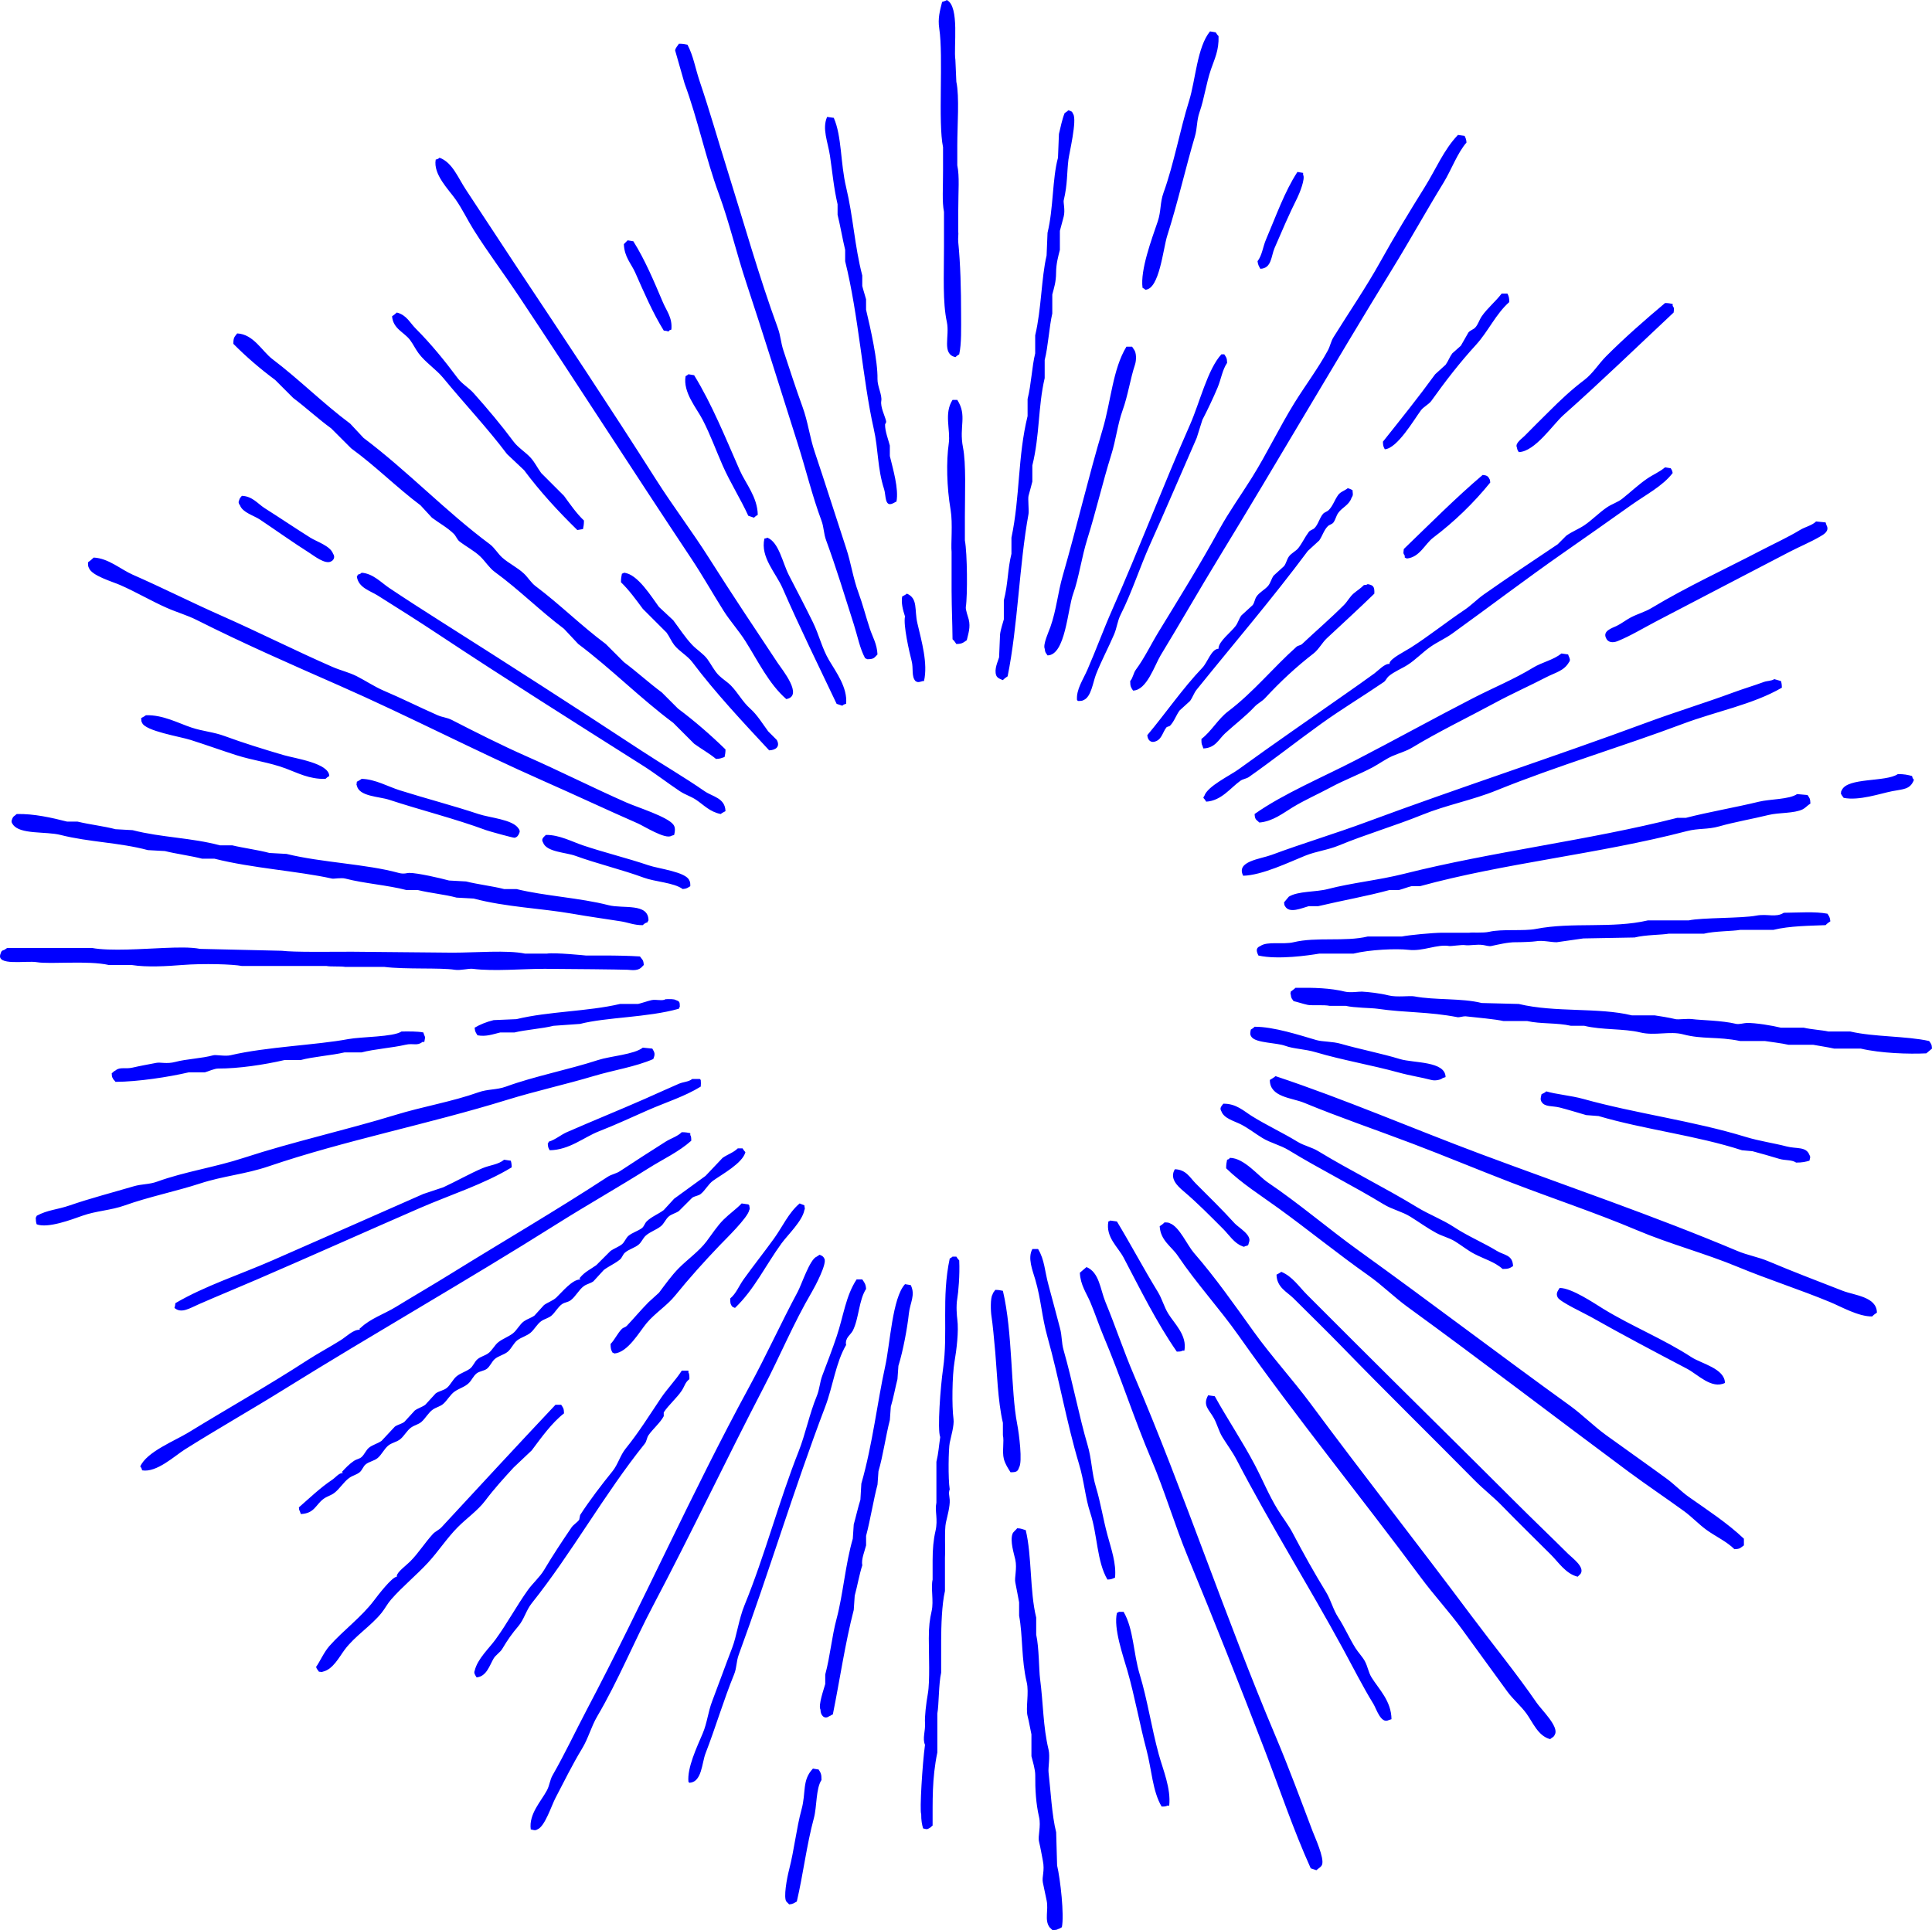
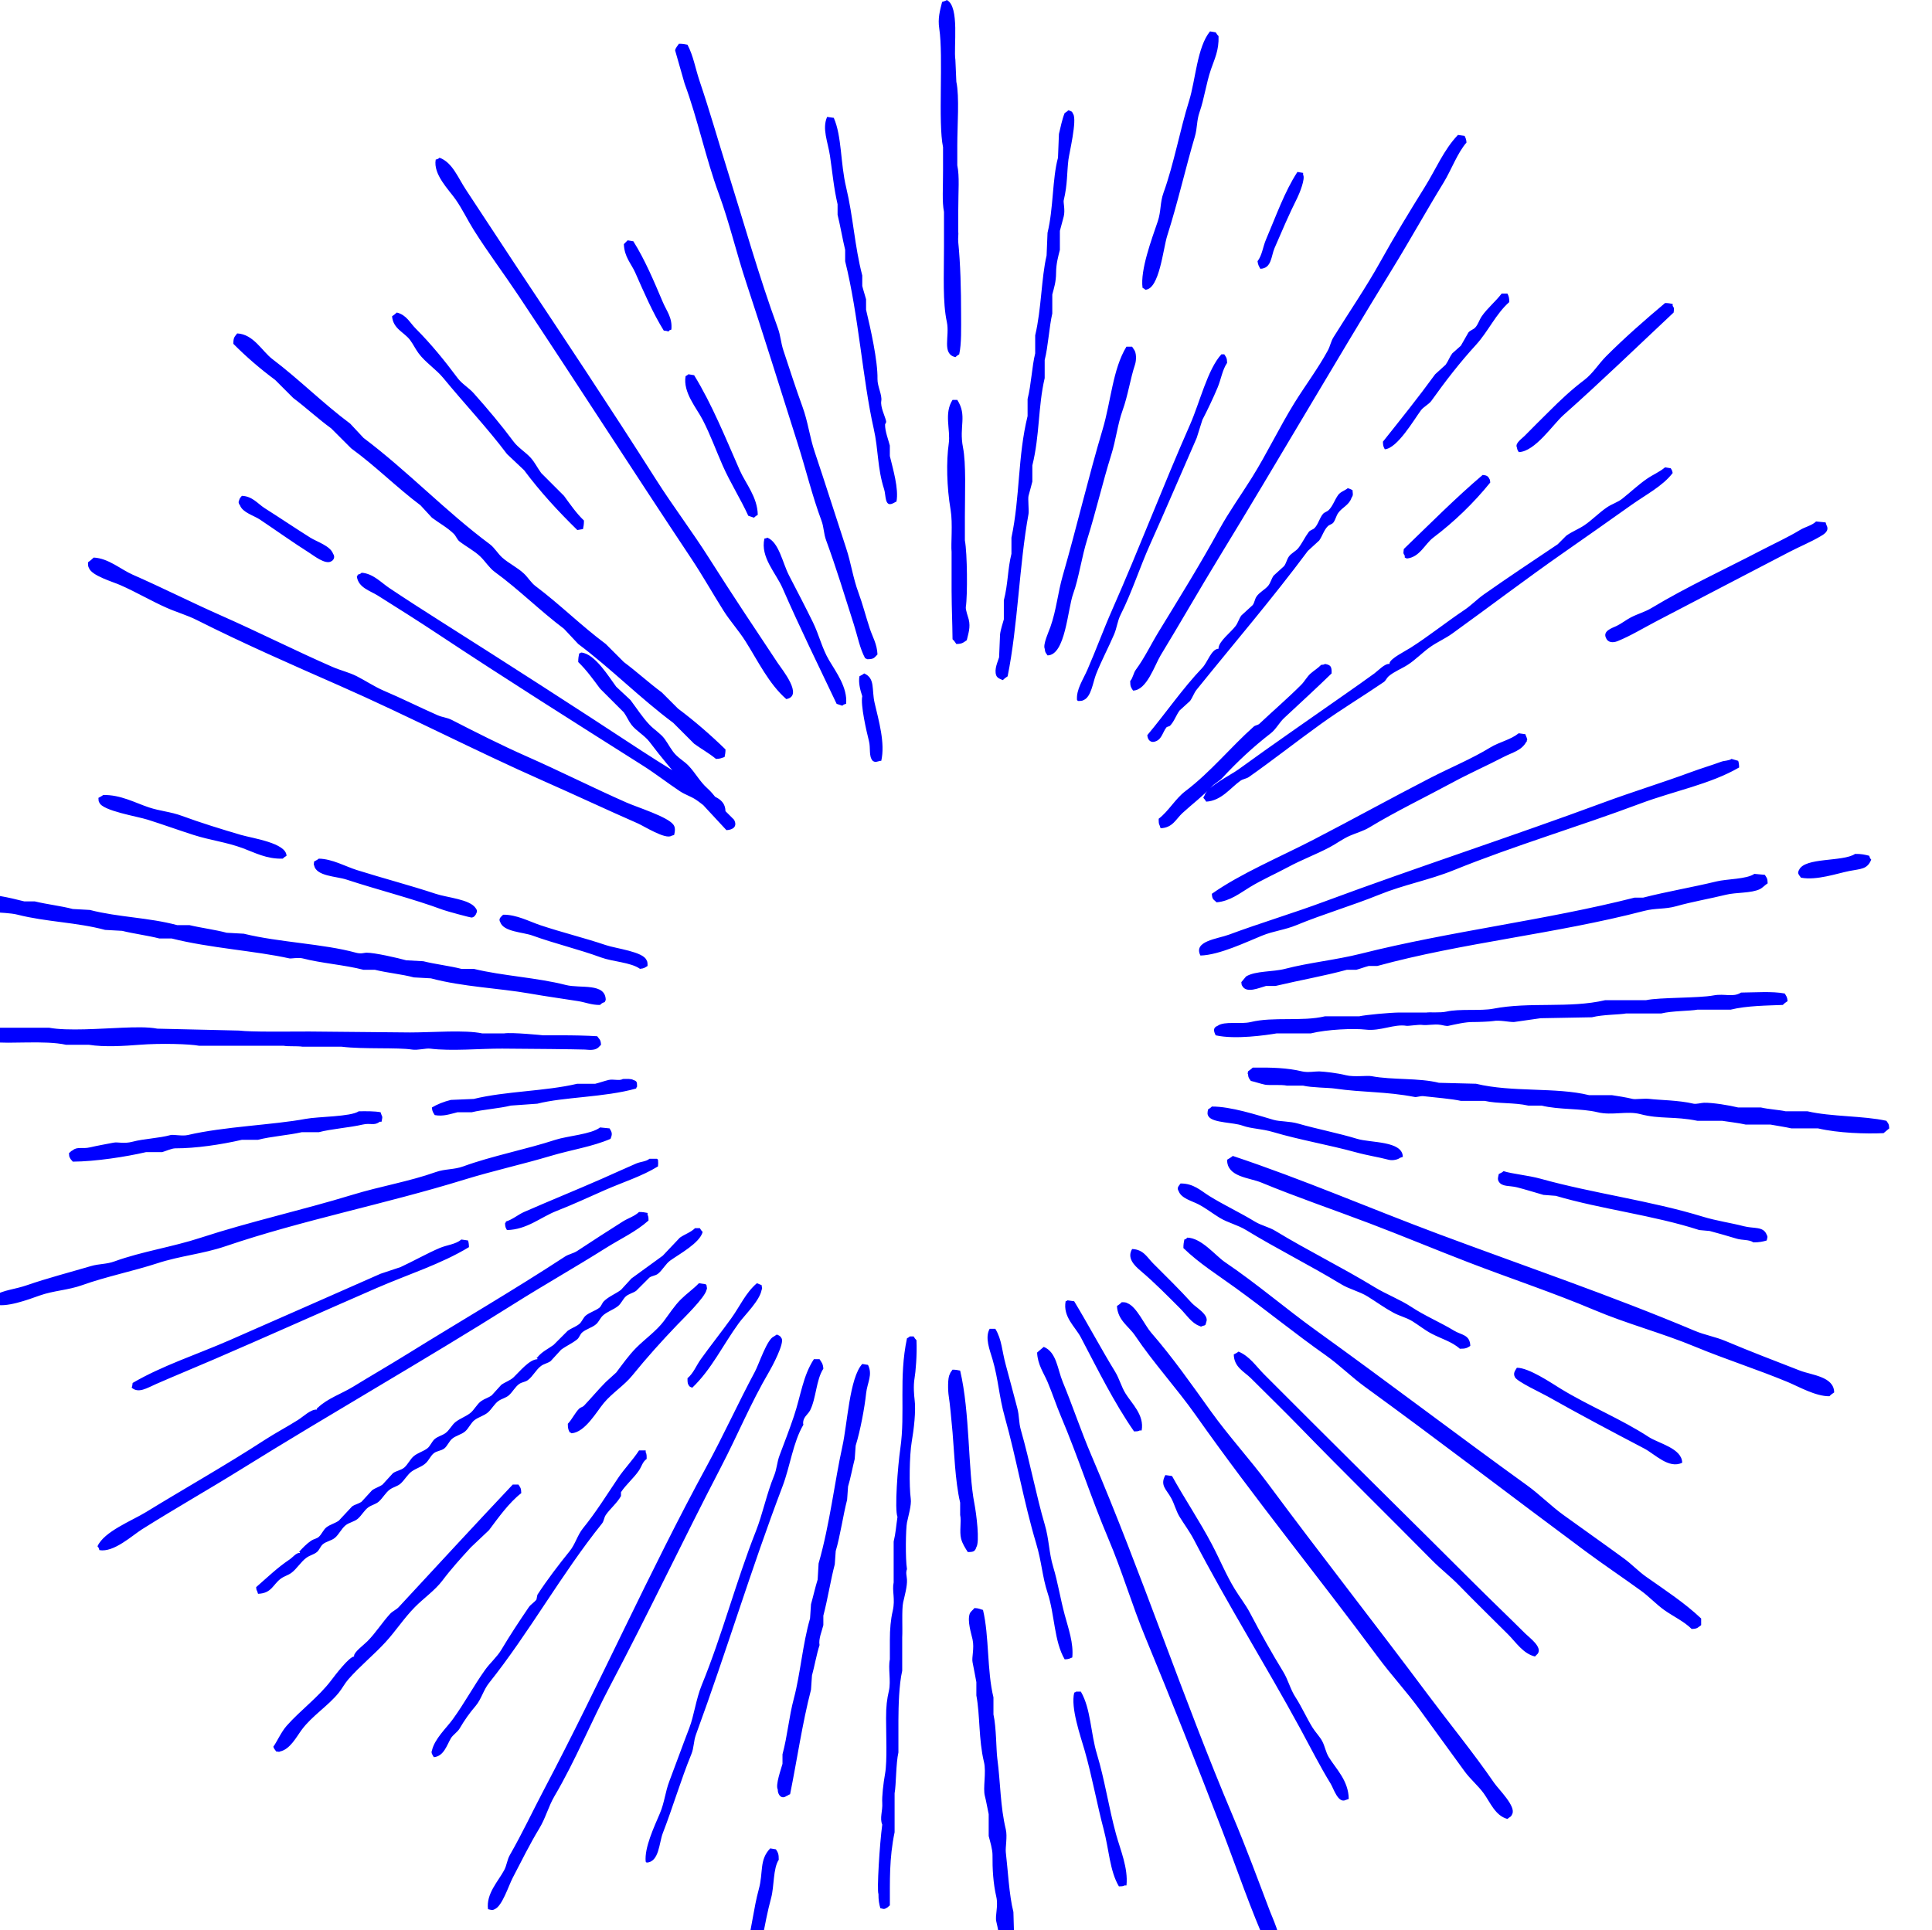
<svg xmlns="http://www.w3.org/2000/svg" width="123.56mm" height="123.47mm" version="1.1" viewBox="0 0 467.02 466.64">
-   <path d="m227.96 35.592v5.511c0.016 4.261-0.266 7.667 0.229 10.104v8.495c0 6.969-0.344 13.339 0.693 18.146 0.74 3.464-1.307 7.662 2.062 8.495 0.261-0.271 0.583-0.495 0.922-0.688 0.578-2.568 0.458-6.391 0.458-9.646 0-6.016-0.167-12.37-0.687-17.453-0.109-1.026 0.104-2.031 0-2.526v-5.052c0-5 0.339-8.281-0.234-11.026v-4.823c0-4.792 0.547-11.771-0.229-15.386-0.073-1.76-0.151-3.521-0.229-5.281-0.479-3.031 1.078-12.906-2.062-14.469-0.245 0.182-0.854 0.354-1.151 0.458-0.526 2.13-1.068 3.932-0.687 6.432 1.036 6.833-0.339 22.745 0.917 28.709m48.917 34.443c3.396-0.151 4.271-9.927 5.281-13.089 2.469-7.703 4.536-16.75 6.656-23.886 0.656-2.193 0.401-3.823 1.151-5.969 1.13-3.219 1.573-6.854 2.755-10.333 0.849-2.49 1.948-4.531 1.839-8.037-0.271-0.26-0.495-0.583-0.687-0.922-0.464-0.073-0.922-0.151-1.38-0.229-3.135 3.833-3.479 11.735-5.052 16.766-2.229 7.13-3.672 15.281-6.198 22.276-0.849 2.349-0.557 4.453-1.38 6.891-1.438 4.25-4.271 11.745-3.677 16.073 0.287 0.156 0.479 0.25 0.693 0.458m-103.12-23.193c2.578 7.026 4.229 14.255 6.662 21.589 4.198 12.672 8.354 26.078 12.401 38.808 2.036 6.406 3.49 12.563 5.74 18.604 0.63 1.693 0.51 3.094 1.151 4.823 2.37 6.443 4.568 13.646 6.656 20.209 0.963 3.016 1.443 5.813 2.755 8.266 0.401 0.151 0.229 0.047 0.463 0.229 1.729 0.016 1.719-0.354 2.526-1.146-0.104-2.537-1.198-4.245-1.839-6.203-1.01-3.062-1.74-5.979-2.755-8.724-1.339-3.609-1.776-7.125-2.99-10.792-2.479-7.516-5.052-15.709-7.573-23.198-1.287-3.807-1.604-7.224-2.99-11.021-1.568-4.302-3.141-9.167-4.589-13.552-0.661-1.99-0.651-3.516-1.38-5.511-4.505-12.292-8.25-25.615-12.172-38.12-2.271-7.24-4.313-14.427-6.662-21.36-1.083-3.198-1.557-6.287-2.984-8.953-0.625-0.13-1.188-0.234-2.068-0.229-0.266 0.443-0.833 1-0.917 1.604 0.766 2.677 1.531 5.359 2.297 8.037 3.177 8.599 5.047 17.865 8.266 26.641m68.667 117.58c0.318-0.339 0.745-0.667 1.146-0.917 2.484-12.25 2.792-26.844 5.052-39.271 0.141-0.755-0.182-3.662 0-4.359 0.26-0.995 0.672-2.412 0.922-3.448v-3.901c1.818-7.365 1.359-14.167 2.984-21.13v-4.365c0.828-3.198 1.089-8.026 1.839-11.25v-4.594c0.432-1.656 0.906-3.005 0.917-5.281 0.013-2.177 0.51-3.917 0.917-5.511v-4.594c0.26-1.005 0.682-2.516 0.922-3.448 0.396-1.552-0.115-3.422 0-3.901 0.958-3.995 0.75-6.677 1.146-9.875 0.198-1.562 2.115-9.531 1.151-11.021-0.292-0.714-0.479-0.651-1.151-0.922-0.26 0.271-0.583 0.495-0.917 0.688-0.594 1.464-1.016 3.516-1.38 5.052-0.073 1.917-0.151 3.828-0.229 5.745-1.391 5.12-1.073 12.151-2.526 18.141-0.079 1.839-0.151 3.677-0.229 5.511-1.276 5.422-1.24 12.917-2.755 19.292v4.365c-0.776 3.068-0.964 7.625-1.839 11.021v4.136c-2.406 9.787-1.807 19.474-3.901 29.396v3.901c-0.917 3.62-0.813 7.287-1.839 11.255v4.594c-0.292 1.104-0.802 2.516-0.917 3.672-0.079 1.839-0.156 3.677-0.229 5.511-0.25 0.917-1.255 2.88-0.693 4.365 0.245 0.646 0.958 0.885 1.609 1.146m-39.959-115.05v2.526c0.609 2.448 1.234 6.052 1.833 8.5v2.755c3.26 13.083 4.24 28.683 6.891 40.417 1.188 5.255 0.859 9.516 2.526 14.698 0.469 1.448 0.109 4.333 2.068 3.443 0.552-0.214 0.365-0.25 0.917-0.458 0.594-3.099-0.87-7.958-1.604-11.021v-2.526c-0.354-1.37-1.177-3.484-1.151-5.052 0.013-0.323 0.359-0.37 0.234-0.922-0.286-1.208-1.401-3.359-1.151-4.823 0.239-1.417-0.953-3.552-0.917-5.281 0.083-4.427-1.682-12.229-2.761-16.766v-2.521c-0.245-0.948-0.682-2.224-0.917-3.219v-2.526c-1.87-7.198-2.167-14.089-3.906-21.36-1.401-5.891-1.01-12.235-2.979-16.761-0.537-0.078-1.073-0.156-1.609-0.229-1.276 2.849 0.188 6.057 0.688 9.417 0.573 3.813 0.901 7.714 1.839 11.708m77.621 103.34c-1.922 3.141-3.396 6.318-5.511 9.182-0.635 0.859-0.693 1.995-1.38 2.76 0 1.37 0.219 1.552 0.693 2.297 3.313-0.042 5.234-6.156 6.656-8.5 4.787-7.87 9.38-15.927 14.24-23.886 14.052-23.011 27.683-46.615 41.797-69.584 4.276-6.958 8.198-14.047 12.401-20.896 1.818-2.969 3.297-7.094 5.511-9.646-0.073-0.865-0.203-1.036-0.458-1.604-0.537-0.078-1.073-0.156-1.609-0.229-3.438 3.594-5.312 8.255-8.037 12.625-3.682 5.917-7.333 11.917-10.792 18.146-3.375 6.078-7.589 12.229-11.255 18.141-0.667 1.073-0.76 2.078-1.375 3.214-2.307 4.266-5.49 8.516-8.042 12.63-3.724 6.026-6.589 12.146-10.333 18.146-2.505 4.016-5.537 8.261-7.807 12.401-4.662 8.511-9.714 16.651-14.698 24.802m-165.58-97.142c3.339 5.318 7.302 10.594 10.797 15.844 14.073 21.151 27.776 42.542 41.797 63.615 2.787 4.193 5.12 8.365 7.807 12.63 1.552 2.464 3.708 4.854 5.281 7.349 3.042 4.818 5.667 10.328 9.875 14.005 4.25-0.75-1.031-7.162-2.068-8.724-5.552-8.36-11.12-16.698-16.537-25.261-4.052-6.417-8.797-12.667-12.86-19.063-11.12-17.511-22.557-34.719-33.99-51.902-4.037-6.073-7.953-12.146-11.938-18.141-1.995-3-3.286-6.641-6.432-7.807-0.307 0.286-0.401 0.323-0.917 0.458-0.651 3.604 3.188 7.297 4.818 9.646 1.667 2.391 2.813 4.875 4.365 7.349m193.6 4.365c1.719-3.969 3.453-8.068 5.516-12.177 0.463-0.927 1.964-4.589 1.375-5.511v-0.458c-0.458-0.073-0.917-0.151-1.375-0.229-3.104 4.734-5.229 10.823-7.583 16.307-0.792 1.849-0.927 3.802-2.063 5.281 0.12 0.906 0.354 1.234 0.687 1.833 2.755-0.115 2.573-3.042 3.443-5.047m-147.66 19.974c0.745 0.12 0.583 0.052 1.146 0.229 0.313-0.365 0.141-0.266 0.693-0.458 0.286-2.88-1.135-4.448-2.068-6.656-2.172-5.125-4.318-10.229-7.12-14.698-0.458-0.078-0.917-0.151-1.38-0.229-0.302 0.302-0.609 0.609-0.917 0.917 0.141 3.182 1.771 4.672 2.755 6.891 2.135 4.813 4.208 9.682 6.891 14.005m190.61 5.516c-0.656 0.88-0.953 1.854-1.609 2.755-0.839 0.766-1.688 1.531-2.526 2.297-4.094 5.63-8.313 10.88-12.63 16.302 0.021 1.031 0.146 1.255 0.458 1.839 3.057-0.245 7.037-7.141 8.729-9.417 0.635-0.859 1.906-1.432 2.526-2.297 3.412-4.787 6.891-9.276 10.792-13.547 2.938-3.214 4.781-7.458 8.037-10.333 0-1.099-0.131-1.453-0.458-2.068h-1.375c-1.443 1.911-3.5 3.578-4.823 5.511-0.625 0.906-0.865 1.99-1.609 2.755-0.437 0.448-1.219 0.661-1.609 1.151-0.609 1.073-1.224 2.141-1.833 3.214-0.693 0.615-1.38 1.224-2.068 1.839m16.073 23.881c3.963-0.141 8.25-6.693 10.792-8.953 9.104-8.078 17.787-16.5 26.641-24.802 0.073-0.891 0.24-0.964-0.229-1.609v-0.458c-0.594-0.125-1.016-0.224-1.839-0.229-4.88 4.099-9.74 8.36-14.235 12.86-1.797 1.797-3.25 4.208-5.281 5.74-3.12 2.354-5.776 4.859-8.5 7.583-1.995 1.995-4 3.938-5.969 5.969-0.63 0.646-2.344 1.766-1.839 2.755 0.131 0.729 0.203 0.667 0.458 1.146m-268-27.099c0.792 1.062 1.276 2.156 2.068 3.219 1.63 2.193 4.224 3.844 5.969 5.969 5.109 6.224 10.537 11.938 15.391 18.375 1.375 1.297 2.755 2.599 4.13 3.901 3.906 5.245 8.245 9.943 12.865 14.469 0.458-0.078 0.917-0.156 1.375-0.229 0.131-0.625 0.234-1.188 0.229-2.068-1.859-1.771-3.281-3.865-4.823-5.969l-5.511-5.516c-0.906-1.219-1.521-2.552-2.526-3.672-1.224-1.365-3.042-2.438-4.136-3.906-3.042-4.089-6.271-7.917-9.646-11.708-1.146-1.297-2.875-2.292-3.901-3.677-3.135-4.214-6.432-8.266-10.104-11.943-1.458-1.453-2.24-3.318-4.594-3.901-0.333 0.313-0.781 0.667-1.146 0.917 0.276 3.073 2.938 3.828 4.359 5.74m-28.245 14.011c3.219 2.417 5.927 4.974 9.182 7.349 1.609 1.609 3.219 3.219 4.823 4.823 5.922 4.307 10.927 9.391 16.766 13.781 0.917 0.995 1.839 1.99 2.755 2.984 1.734 1.302 3.75 2.391 5.281 3.901 0.526 0.516 0.802 1.391 1.38 1.839 1.635 1.271 3.568 2.245 5.052 3.672 1.161 1.115 2.151 2.729 3.443 3.677 5.917 4.318 10.922 9.38 16.766 13.776 1.146 1.229 2.297 2.453 3.448 3.677 8.026 6.026 14.933 13.078 22.964 19.063l5.052 5.052c1.786 1.302 3.594 2.276 5.281 3.672 1.12-0.031 1.307-0.234 2.068-0.458 0.125-0.594 0.224-1.016 0.229-1.839-3.615-3.521-7.406-6.813-11.485-9.875l-3.901-3.901c-3.224-2.401-5.979-4.943-9.188-7.349l-4.365-4.365c-5.953-4.432-11.052-9.547-16.995-14.011-1.036-0.776-1.812-2.089-2.755-2.984-1.578-1.5-3.651-2.453-5.281-3.901-1.052-0.938-1.854-2.375-2.984-3.219-10.724-7.979-19.86-17.682-30.547-25.719-1.068-1.146-2.141-2.297-3.214-3.443-6.609-4.927-12.276-10.656-18.828-15.62-2.463-1.859-4.547-6.026-8.5-6.198-0.604 0.823-0.943 0.917-0.917 2.526 3.172 3.188 6.443 6 10.104 8.724zm183.03 55.344c-0.406 1.135-1.849 4.276-1.38 5.281 0.104 1.036 0.297 0.984 0.687 1.609 4.344-0.062 4.839-11.177 6.203-14.927 1.365-3.766 2.01-8.75 3.443-13.318 2.031-6.464 3.729-13.802 5.739-20.209 1.172-3.729 1.542-7.422 2.755-10.797 1.302-3.594 1.849-7.599 2.99-11.021 0.37-1.109 0.37-2.922-0.229-3.672-0.156-0.234-0.307-0.464-0.458-0.693h-1.38c-3.318 5.448-3.729 13.235-5.745 19.979-3.406 11.427-6.318 23.828-9.641 35.37-1.198 4.156-1.537 8.313-2.984 12.396m14.927-4.13c-2.083 4.708-3.839 9.557-5.974 14.464-1.068 2.458-2.734 4.792-2.526 7.349l0.229 0.229c0.625-5e-3 1.052-5e-3 1.38-0.229 1.828-0.734 2.255-4.328 2.984-6.198 1.24-3.172 3.042-6.552 4.365-9.646 0.719-1.693 0.786-3.193 1.604-4.823 2.714-5.38 4.557-11.276 7.12-16.995 3.761-8.37 7.568-17.307 11.255-25.719 0.458-1.453 0.917-2.912 1.375-4.365 1.214-2.333 2.641-5.323 3.677-7.807 0.865-2.073 1.12-4.219 2.297-5.969-0.027-1.281-0.245-1.359-0.688-2.068h-0.693c-3.333 3.62-5.25 11.719-7.578 16.995-6.49 14.703-12.261 29.922-18.828 44.782m-101.05-56.725c-0.458-0.078-0.922-0.151-1.38-0.229-0.213 0.208-0.401 0.307-0.687 0.458-0.672 3.922 2.656 7.693 4.135 10.563 1.88 3.656 3.13 7.172 4.823 11.026 1.792 4.089 4.333 8.068 6.198 12.167 0.458 0.156 0.917 0.307 1.38 0.464 0.26-0.276 0.583-0.495 0.917-0.693-0.088-4.339-2.932-7.537-4.365-10.792-3.375-7.682-6.74-16.011-11.021-22.964m65.678 56.032c0.427-2.703 0.359-13.047-0.229-16.073v-5.974c0-5.401 0.323-12.563-0.458-16.531-1.005-5.109 1.078-7.625-1.38-11.485h-1.146c-2.125 3.297-0.443 7.193-0.917 10.563-0.609 4.287-0.505 10.422 0.458 16.078 0.542 3.193 0.031 8.354 0.229 10.104v9.417c0.027 4.849 0.182 7.099 0.229 11.714 0.344 0.313 0.672 0.74 0.917 1.146 1.51-0.026 1.682-0.37 2.526-0.917 0.354-1.573 0.953-3.099 0.463-5.052-0.156-0.615-0.792-2.339-0.693-2.99m102.43 13.552v0.229c-1.151-0.156-2.667 1.557-3.677 2.297-2.349 1.719-4.781 3.412-7.12 5.052-8.641 6.068-17.25 11.99-25.719 18.141-2.042 1.484-7.531 4.083-8.266 6.432-0.188 0.234-0.089 0.057-0.229 0.458 0.271 0.26 0.49 0.583 0.687 0.917 3.698-0.219 5.88-3.359 8.266-5.047 0.63-0.453 1.432-0.479 2.068-0.922 5.823-4.099 11.662-8.698 17.453-12.86 4.99-3.589 10.063-6.62 15.156-10.104 0.443-0.307 0.74-1.031 1.151-1.38 1.354-1.156 3.073-1.786 4.589-2.755 1.917-1.219 3.646-3.062 5.516-4.365 1.74-1.214 3.552-1.969 5.281-3.214 8.906-6.417 17.854-13.229 26.865-19.521 5.505-3.844 10.932-7.656 16.308-11.479 3.672-2.615 7.688-4.641 10.104-7.813-0.131-0.724-0.203-0.667-0.458-1.146-0.458-0.078-0.917-0.151-1.38-0.229-1.354 1.141-2.859 1.724-4.359 2.755-2.042 1.396-4.037 3.287-5.974 4.823-1.125 0.891-2.474 1.26-3.672 2.068-1.875 1.255-3.641 3.104-5.511 4.365-1.438 0.958-2.953 1.505-4.365 2.521-0.693 0.693-1.38 1.38-2.068 2.068-6.052 4.068-11.959 7.979-17.912 12.172-1.542 1.089-3.026 2.625-4.594 3.677-4.474 2.995-8.63 6.354-13.089 9.188-1.401 0.885-4.781 2.552-5.052 3.672m4.13-25.261c3.167-0.276 4.401-3.526 6.433-5.052 5.094-3.844 9.776-8.38 13.776-13.323-0.052-0.531-0.041-0.646-0.229-0.917-0.323-0.677-0.708-0.828-1.604-0.917-6.656 5.662-12.787 11.87-19.063 17.912-0.068 0.885-0.24 0.958 0.229 1.609v0.458c0.396 0.146 0.224 0.042 0.458 0.229m-57.183 40.417c1-1.031 1.438-2.495 2.297-3.672 0.844-0.766 1.688-1.531 2.526-2.302 0.656-0.901 0.922-1.901 1.609-2.75 8.974-11.136 18.276-21.979 26.87-33.532 0.917-0.844 1.833-1.682 2.755-2.526 0.786-1.146 1.115-2.484 2.068-3.443 0.38-0.385 1.057-0.469 1.375-0.922 0.537-0.766 0.615-1.531 1.151-2.297 0.943-1.349 2.641-1.88 3.214-3.672 0.484-0.672 0.281-0.995 0.229-1.839-0.427-0.198-0.609-0.328-1.151-0.458-0.708 0.589-1.75 0.859-2.292 1.604-0.88 1.208-1.276 2.641-2.297 3.677-0.375 0.375-1.037 0.521-1.38 0.917-0.87 1.01-1.135 2.51-2.068 3.448-0.385 0.385-1.042 0.474-1.375 0.917-0.943 1.255-1.568 2.667-2.526 3.906-0.594 0.76-1.74 1.25-2.297 2.062-0.521 0.766-0.615 1.568-1.151 2.297-0.839 0.766-1.682 1.531-2.526 2.302-0.568 0.786-0.74 1.792-1.375 2.521-0.792 0.906-2.078 1.521-2.755 2.531-0.458 0.672-0.458 1.396-0.922 2.062-0.917 0.844-1.833 1.688-2.755 2.526-0.589 0.813-0.786 1.734-1.375 2.526-1.141 1.536-3.948 3.609-4.135 5.287v0.224c-1.75 0.057-2.635 3.266-3.906 4.594-4.828 5.063-8.802 10.922-13.318 16.308 0.12 1.266 0.839 1.74 1.609 1.609 1.875-0.385 2.011-2.177 2.984-3.448 0.203-0.271 0.688-0.224 0.917-0.458m-207.84-45.469c-3.635-2.281-7.287-4.755-11.021-7.12-1.646-1.047-2.969-2.896-5.511-2.984-0.349 0.438-0.5 0.464-0.693 1.146-0.193 0.385-0.109 0.708 0.234 1.151 0.63 1.745 3.349 2.458 4.823 3.443 3.896 2.609 7.969 5.526 11.938 8.037 1.042 0.656 3.87 2.922 5.281 2.068 0.656-0.307 0.99-1.12 0.463-1.839-0.677-1.911-3.865-2.87-5.516-3.901m319.22 19.292c-1.13 0.583-2.323 1.536-3.443 2.062-1.151 0.542-3.453 1.224-2.526 2.984 0.432 0.99 1.552 1.172 2.755 0.693 3.11-1.25 6.318-3.208 9.412-4.823 10.703-5.578 21.443-11.203 32.157-16.766 2.49-1.292 5.005-2.312 7.344-3.677 0.906-0.521 2.385-1.328 1.609-2.75-0.073-0.234-0.151-0.464-0.229-0.693-0.766-0.073-1.531-0.151-2.297-0.229-1.047 1.01-2.609 1.281-3.901 2.068-2.917 1.771-6.021 3.172-9.188 4.823-8.818 4.594-18.156 8.896-26.641 14.005-1.641 0.99-3.339 1.417-5.052 2.302m-190.61 21.354c0.307-0.286 0.406-0.323 0.917-0.458 0.396-3.922-2.453-7.714-4.13-10.563-1.719-2.917-2.38-6.078-3.906-9.188-1.818-3.703-3.849-7.609-5.74-11.25-1.615-3.115-2.427-8.057-5.281-9.188-0.245 0.172-0.214 0.141-0.687 0.229-1.047 4.49 2.802 8.365 4.359 11.938 4.177 9.583 8.698 18.766 13.094 28.021 0.458 0.151 0.917 0.307 1.375 0.458m-174.53-29.167c3.776 1.651 7.568 3.891 11.25 5.511 2.495 1.099 4.943 1.771 7.349 2.99 11.203 5.641 22.755 10.698 34.448 15.844 16.396 7.219 32.703 15.698 49.146 22.969 7.792 3.438 15.115 6.896 22.964 10.333 1.307 0.568 6.599 3.912 8.042 2.984 0.229-0.078 0.458-0.151 0.687-0.229 0.203-0.922 0.339-1.839-0.229-2.526-1.458-1.891-8.578-4.109-11.255-5.281-8.063-3.547-16.042-7.594-24.344-11.255-5.859-2.589-12.24-5.813-17.912-8.729-1.172-0.604-2.24-0.615-3.443-1.146-4.365-1.917-8.479-4-13.094-5.969-2.109-0.901-4.406-2.427-6.427-3.448-1.995-1.005-3.88-1.38-5.969-2.297-8.906-3.896-17.745-8.365-26.87-12.401-7.073-3.125-14.078-6.677-21.36-9.875-2.865-1.255-5.839-3.964-9.417-4.13-0.375 0.385-0.937 0.844-1.375 1.146 0 0.625 0.013 1.052 0.229 1.38 0.687 1.87 5.583 3.26 7.578 4.13m146.29 54.662c-0.079-3.198-3.125-3.49-5.052-4.828-4.974-3.453-10.219-6.474-15.386-9.875-16.005-10.521-32.177-20.907-48.459-31.23-4.073-2.583-8.307-5.307-12.401-8.042-1.859-1.24-3.917-3.505-6.662-3.672-0.307 0.286-0.401 0.323-0.917 0.458-0.146 0.401-0.047 0.229-0.229 0.464 0.37 2.693 3.156 3.401 5.052 4.589 4.859 3.052 9.844 6.198 14.698 9.417 16.266 10.781 32.787 21.188 49.376 31.693 2.984 1.891 6.016 4.245 8.953 6.198 1.281 0.854 2.62 1.219 3.906 2.068 1.87 1.245 3.339 2.938 5.969 3.448 0.297-0.255 0.818-0.51 1.151-0.688m12.401-17.224-2.068-2.068c-1.401-1.885-2.635-3.979-4.365-5.516-1.839-1.635-2.896-3.745-4.594-5.511-0.896-0.932-2.068-1.609-2.984-2.526-1.135-1.141-1.786-2.578-2.755-3.906-0.943-1.292-2.568-2.276-3.672-3.443-1.714-1.802-3.089-3.974-4.594-5.969-1.151-1.073-2.297-2.146-3.448-3.219-1.693-2.255-5.183-8.078-8.495-8.266-0.234 0.187-0.057 0.088-0.458 0.229-0.131 0.63-0.234 1.193-0.229 2.068 2 1.938 3.594 4.162 5.281 6.432l5.74 5.74c0.724 0.995 1.104 2.026 1.839 2.984 1.167 1.521 3.193 2.583 4.365 4.136 5.667 7.526 12.224 14.49 18.599 21.354 1.63-0.062 2.714-0.917 1.839-2.521m142.84-37.667c-0.266 0.188-0.38 0.188-0.917 0.229-0.739 0.776-1.719 1.365-2.526 2.068-0.896 0.781-1.458 1.917-2.297 2.755-3.24 3.245-6.771 6.276-10.104 9.417-0.375 0.354-0.995 0.344-1.375 0.688-5.677 5.068-10.391 10.969-16.537 15.62-2.406 1.818-4.026 4.818-6.432 6.656 0 0.672-0.013 1.255 0.229 1.609 0.079 0.229 0.156 0.458 0.234 0.688 2.938-0.109 3.693-2.224 5.281-3.672 2.391-2.193 4.901-4.062 7.115-6.432 0.729-0.776 1.807-1.286 2.526-2.068 3.656-3.948 7.417-7.464 11.714-10.792 1.255-0.969 2.063-2.599 3.214-3.677 3.849-3.589 7.719-7.125 11.485-10.792 0.063-1.708-0.245-2.042-1.609-2.297m-108.86 9.417c-0.75-3.245 0.193-5.932-2.521-7.12-0.292 0.255-0.818 0.51-1.151 0.693-0.255 1.516 0.135 3.151 0.687 4.818-0.458 2.062 1.026 8.531 1.609 10.797 0.463 1.781-0.104 3.693 0.917 4.823 0.417 0.312 0.713 0.26 0.922 0.229 0.896-0.182 0.568-0.219 1.146-0.229 0.979-4.271-0.594-9.636-1.609-14.011m157.31 7.578c-0.536-0.078-1.073-0.151-1.609-0.229-2 1.604-4.636 2.073-6.886 3.443-4.573 2.792-9.547 4.818-14.469 7.349-9.339 4.807-18.828 10.057-28.25 14.932-8.271 4.276-17.599 8.172-24.573 13.089 0.068 1.448 0.453 1.359 1.151 2.062 3.25-0.271 5.761-2.292 8.037-3.672 2.958-1.797 6.24-3.234 9.188-4.823 3.349-1.807 6.74-3.047 10.104-4.823 1.537-0.812 3.193-2.037 4.823-2.755 1.693-0.745 3.266-1.125 4.823-2.068 6.349-3.844 13.422-7.25 19.979-10.792 4.146-2.245 8.333-4.089 12.401-6.203 2.188-1.135 4.333-1.526 5.511-3.672 0.396-0.328-0.125-0.094 0.229-0.458-0.141-0.792-0.266-0.714-0.458-1.38m49.834 5.969c-0.667 0.469-1.693 0.385-2.526 0.693-2.365 0.875-4.787 1.578-7.349 2.526-6.917 2.557-13.969 4.698-21.125 7.349-22.151 8.198-45.146 15.662-67.293 23.88-7.828 2.912-15.599 5.219-23.193 8.042-2.802 1.042-8.703 1.547-6.891 5.052 4.568-0.115 11.13-3.292 14.927-4.823 2.828-1.141 5.453-1.359 8.271-2.526 6.37-2.635 13.563-4.745 19.979-7.349 6.047-2.458 12.078-3.516 18.141-5.974 14.568-5.901 30.297-10.547 45.011-16.073 7.974-2.995 16.938-4.672 23.886-8.729-0.013-0.708-0.079-1.177-0.229-1.604-0.536-0.156-1.073-0.307-1.609-0.464m-374.56 13.781c-2.755-1.021-5.25-1.141-8.037-2.068-3.271-1.089-6.865-3.094-11.026-2.984-0.292 0.255-0.813 0.505-1.146 0.688 0.025 0.583 0.025 0.854 0.229 1.151 0.792 1.995 9.135 3.318 11.714 4.136 3.479 1.099 7.594 2.578 11.021 3.672 4.172 1.328 7.891 1.719 11.943 3.214 2.88 1.062 5.724 2.646 9.646 2.526 0.261-0.271 0.583-0.495 0.917-0.688-0.068-3.115-8.193-4.224-11.021-5.052-4.578-1.344-9.781-2.948-14.24-4.594m391.33 14.927c3.745 0.75 8.849-1.047 11.714-1.609 2.786-0.542 4.354-0.38 5.281-2.755-0.292-0.307-0.328-0.401-0.463-0.917-1-0.266-1.943-0.49-3.443-0.458-2.927 1.979-12.198 0.75-13.547 3.901-0.313 0.401-0.021 0.391-0.234 0.693 0.213 0.615 0.396 0.672 0.693 1.146m-330.01 3.906c-6.193-2.052-12.583-3.708-19.063-5.745-2.755-0.865-5.932-2.698-9.188-2.755-0.292 0.255-0.813 0.51-1.146 0.693-0.031 0.688-0.172 0.635 0 0.917 0.505 2.667 5.37 2.641 7.807 3.443 7.62 2.51 15.943 4.573 23.427 7.349 0.74 0.276 6.609 1.891 6.886 1.839 0.599-0.109 0.937-0.557 1.151-1.151 0.193-0.385 0.109-0.708-0.229-1.146-1.422-2.13-6.828-2.51-9.646-3.443m289.82 0.917c-21.537 5.474-44.568 8.12-66.141 13.552-6.13 1.542-12.537 2.151-18.37 3.672-2.953 0.771-7.13 0.448-9.417 1.839-0.385 0.458-0.766 0.917-1.151 1.375 0.052 0.531 0.047 0.651 0.229 0.922 1.031 1.87 4.026 0.464 5.745 0h2.297c6.037-1.432 11.703-2.396 17.224-3.906h2.297c0.823-0.208 2.11-0.708 2.984-0.917h2.063c20.531-5.636 43.12-7.74 64.537-13.323 2.823-0.734 4.99-0.344 7.807-1.146 3.667-1.047 8.219-1.833 11.938-2.755 2.516-0.625 6.146-0.328 8.271-1.38 0.589-0.292 1.24-1.026 1.839-1.375-0.027-1.281-0.245-1.359-0.693-2.068-0.839-0.078-1.682-0.151-2.526-0.229-1.896 1.312-6.557 1.193-9.182 1.833-5.583 1.365-12.156 2.484-17.682 3.906zm-390.87 4.136c6.943 1.76 14.261 1.823 21.13 3.672 1.375 0.078 2.755 0.151 4.13 0.229 2.599 0.661 6.396 1.167 8.958 1.839h2.984c9.208 2.333 20.276 2.995 28.48 4.823 0.417 0.094 2.167-0.276 3.213 0 4.412 1.161 10.297 1.594 14.698 2.755h2.755c3.219 0.786 6.5 1.052 9.417 1.839 1.375 0.073 2.755 0.151 4.13 0.229 7.766 2.073 16.406 2.359 23.886 3.672 3.906 0.693 7.932 1.234 11.714 1.839 1.734 0.276 3.24 0.953 5.281 0.922 0.344-0.359 0.583-0.526 1.146-0.693 0.151-0.396 0.047-0.224 0.229-0.458 0-4.292-6.135-2.771-9.646-3.677-6.953-1.792-15.297-2.193-22.271-3.901h-2.99c-2.646-0.688-6.511-1.156-9.182-1.839-1.38-0.078-2.76-0.151-4.135-0.229-2.005-0.552-7.625-1.859-9.646-1.839-0.531 0.011-1.24 0.354-2.526 0-7.849-2.162-18.537-2.484-27.099-4.589-1.375-0.078-2.755-0.156-4.135-0.229-2.573-0.708-6.412-1.219-8.953-1.839h-2.984c-6.953-1.87-14.229-1.891-21.131-3.677-1.375-0.078-2.755-0.151-4.13-0.229-2.938-0.766-6.062-1.089-9.188-1.839h-2.526c-3.604-0.911-7.943-1.932-12.172-1.833-0.552 0.547-0.88 0.458-1.151 1.375-0.193 0.385-0.109 0.714 0.229 1.151 1.677 2.484 7.99 1.635 11.485 2.526m152.26 12.401c0-0.63 0-1.057-0.229-1.38-0.76-2.089-7.396-2.828-9.875-3.677-5.031-1.708-10.552-3.042-15.844-4.818-2.641-0.885-5.703-2.568-8.958-2.526-0.479 0.51-1.24 0.948-0.688 1.833 0.823 2.323 5.458 2.365 7.807 3.219 5.281 1.922 11.313 3.354 16.537 5.281 2.786 1.031 7.234 1.177 9.417 2.755 1.047-0.088 1.188-0.313 1.833-0.688m264.33 6.427c-1.953 1.24-3.938 0.172-6.662 0.688-3.521 0.677-13.104 0.453-16.302 1.151h-9.875c-8.661 2.031-18.234 0.344-27.099 2.068-2.953 0.573-8.13-0.031-11.255 0.688-1.516 0.349-4.234 0.099-4.823 0.229h-6.656c-2.24 0.026-8.031 0.557-9.646 0.917h-8.271c-5.531 1.312-12.411 0.047-17.912 1.38-2.531 0.615-6.349-0.302-8.037 0.922-1.198 0.453-0.922 1.354-0.458 2.292 4.729 1.073 12.281-0.052 14.698-0.458h8.266c3.938-0.984 10.422-1.255 13.323-0.917 3.557 0.417 6.87-1.427 9.87-0.917 0.396 0.062 2.995-0.333 3.677-0.229 1.349 0.198 2.922-0.281 4.594 0 0.542 0.088 1.328 0.339 1.833 0.229 1.62-0.349 4.141-0.953 5.974-0.922 0.953 0.021 4.214-0.109 4.823-0.229 1.583-0.307 3.854 0.271 5.052 0.229 2.141-0.307 4.287-0.615 6.427-0.917 4.136-0.078 8.271-0.156 12.401-0.229 2.693-0.677 6.646-0.615 8.271-0.922h8.495c2.563-0.641 7.047-0.589 8.729-0.917h8.037c3.932-0.979 8.896-0.984 12.63-1.146 0.318-0.344 0.745-0.672 1.151-0.922-0.093-1.052-0.313-1.188-0.693-1.839-2.995-0.583-7.172-0.25-10.563-0.229m-404.87 12.63h5.511c3.708 0.594 8.636 0.281 12.172 0 5.266-0.417 12.302-0.188 14.469 0.234h20.438c1.073 0.214 3.229 0.021 4.594 0.229h9.417c5.136 0.635 13.604 0.146 16.99 0.688 1.375 0.219 3.401-0.354 4.365-0.229 5.188 0.661 12.188-0.026 17.453 0 6.552 0.031 17.703 0.151 19.979 0.229 0.703 0.026 2.26 0.333 3.219-0.458l0.688-0.693c-0.073-1.333-0.406-1.302-0.922-2.068-2.573-0.167-5.797-0.229-8.724-0.229h-4.365c-0.052-0.011-7.552-0.766-9.417-0.458h-5.281c-4.24-0.896-12.016-0.229-17.453-0.229-8.11-0.078-16.229-0.151-24.339-0.229-6.005 0-13.891 0.141-16.995-0.229-6.583-0.151-13.167-0.307-19.75-0.458-2.38-0.453-5.547-0.344-8.5-0.229-5.104 0.198-13.245 0.839-17.683 0h-20.438c-0.177 0.156-0.51 0.302-0.687 0.458-0.698 0.25-0.682 0.208-0.922 0.917-1.255 3.089 6.203 1.646 8.729 2.068 3.318 0.557 12.344-0.464 17.453 0.688m440.01 18.375c-5.547-1.234-13.323-0.958-19.058-2.297h-5.287c-1.578-0.354-4.136-0.49-5.969-0.922h-5.511c-2.151-0.526-6.13-1.188-8.271-1.146-0.583 0.011-1.901 0.38-2.526 0.229-3.557-0.859-8.552-0.88-10.563-1.151-1.333-0.177-3.5 0.161-4.136 0-1.464-0.365-4.073-0.776-5.052-0.917h-5.511c-8.047-1.974-18.532-0.63-27.328-2.755-2.984-0.073-5.969-0.151-8.953-0.229-4.859-1.224-11.214-0.646-16.307-1.609-1.094-0.203-4.203 0.276-6.198-0.229-2.115-0.531-4.963-0.844-6.432-0.917-0.76-0.036-2.786 0.328-4.136 0-3.505-0.859-7.474-0.984-11.938-0.917-0.318 0.318-0.802 0.646-1.151 0.917-0.031 0.656-0.161 0.333 0 0.687 0.104 1.036 0.297 0.984 0.688 1.609 1.078 0.245 2.349 0.693 3.448 0.917 0.901 0.188 3.974-0.068 5.281 0.229h3.901c1.974 0.484 6.229 0.495 7.578 0.693 7.011 1.016 12.297 0.672 19.521 2.068 0.266 0.047 1.401-0.281 1.839-0.234 2.979 0.333 7.156 0.688 9.188 1.151h5.739c3.172 0.734 7.146 0.365 10.563 1.146h3.219c4.245 1.047 9.573 0.635 13.547 1.609 3.5 0.854 7.12-0.396 10.333 0.458 4.761 1.26 8.229 0.469 13.782 1.609h5.969c1.167 0.193 4.136 0.536 5.74 0.917h5.974c0.917 0.182 3.672 0.589 5.052 0.917h6.427c4.875 1.141 11.625 1.359 15.849 1.151 0.458-0.385 0.917-0.766 1.375-1.151-0.057-1.167-0.266-1.167-0.687-1.833m-316.46-8.958c-7.807 1.839-17.193 1.766-25.032 3.672-1.839 0.078-3.677 0.156-5.516 0.234-1.714 0.422-3.328 1.073-4.594 1.833 0.093 1.052 0.313 1.193 0.693 1.839 2.099 0.385 3.75-0.271 5.511-0.688h3.443c2.578-0.641 6.776-0.932 9.417-1.609 2.146-0.151 4.286-0.307 6.432-0.458 6.38-1.646 16.25-1.516 23.881-3.672 0.151-0.401 0.047-0.224 0.229-0.464-0.016-1.141-0.041-1.318-0.917-1.604-0.49-0.328-1.682-0.26-2.526-0.229-0.797 0.505-2.323-0.036-3.443 0.229-0.938 0.219-2.281 0.698-3.219 0.917zm168.33 11.714c6.198 1.839 13.469 3.094 19.75 4.823 3.073 0.844 5.505 1.167 8.042 1.839 1.026 0.271 2.318-0.068 2.755-0.464 0.229-0.073 0.458-0.151 0.687-0.229-0.041-3.917-7.75-3.359-11.026-4.359-4.401-1.349-9.854-2.412-14.235-3.677-2.156-0.625-4.422-0.469-5.974-0.917-3.953-1.156-10.339-3.25-14.927-3.219-0.255 0.276-0.583 0.495-0.917 0.693-0.151 0.802-0.271 1.208 0.229 1.839 1.161 1.411 5.979 1.312 8.037 2.062 2.234 0.813 4.609 0.724 7.578 1.609m-221.15-5.052c-1.974 1.339-9.724 1.245-12.859 1.833-7.693 1.453-19.75 1.849-28.474 3.906-1.297 0.307-3.51-0.172-4.136 0-2.844 0.781-6.505 0.891-9.188 1.609-2.115 0.563-3.568 0.026-4.594 0.229-1.839 0.359-3.953 0.729-5.74 1.146-1.776 0.417-3.052-0.229-4.13 0.688-0.526 0.24-0.5 0.396-0.922 0.693 0.027 0.578 0.031 0.849 0.229 1.146 0.24 0.526 0.396 0.5 0.693 0.922 5.464-0.031 12.844-1.172 17.683-2.297h3.901c0.802-0.214 2.302-0.922 3.214-0.922 4.865 0.016 11.063-0.896 16.078-2.062h3.906c2.974-0.802 7.526-1.125 10.563-1.839h4.13c2.922-0.786 7.583-1.13 10.568-1.839 1.938-0.464 2.865 0.354 4.13-0.688h0.464c0.099-0.745 0.333-1.068 0-1.609-0.079-0.229-0.156-0.458-0.234-0.688-1.417-0.281-3.51-0.255-5.281-0.229m-32.151 32.61c18.516-6.297 38.553-10.177 57.647-16.078 6.995-2.156 14.146-3.724 20.896-5.74 5.057-1.51 10.063-2.224 14.469-4.13 0.495-1.193 0.375-1.542-0.229-2.531-0.766-0.073-1.531-0.151-2.297-0.229-2.083 1.661-7.896 2.042-10.792 2.99-7.177 2.344-15.287 3.88-22.276 6.427-2.271 0.828-4.386 0.568-6.662 1.38-6.474 2.302-13.328 3.401-20.209 5.511-11.854 3.63-24.735 6.474-36.516 10.333-7.005 2.297-14.307 3.344-20.901 5.74-2.037 0.745-3.656 0.536-5.74 1.151-4.849 1.432-10.625 2.943-15.386 4.594-3.162 1.094-5.344 1.068-8.037 2.526-0.151 0.396-0.047 0.224-0.229 0.458 0.013 0.708 0.079 1.177 0.229 1.604 2.677 1.042 8.453-1.151 11.021-2.062 3.427-1.219 6.875-1.286 10.333-2.526 5.703-2.042 12.386-3.401 18.146-5.281 5.573-1.823 10.964-2.24 16.531-4.136m380.54 30.084c-5.88-2.287-12.162-4.688-17.917-7.12-2.589-1.094-5.021-1.448-7.573-2.526-20.276-8.547-41.209-15.651-62.006-23.422-16.422-6.136-32.745-13.219-49.605-18.834-0.375 0.328-0.969 0.672-1.38 0.922-0.016 4.193 5.323 4.292 8.266 5.511 8.537 3.531 17.344 6.521 26.183 9.875 7.849 2.979 16.052 6.401 23.881 9.412 10.214 3.938 20.485 7.328 30.318 11.484 8.156 3.453 16.396 5.563 24.573 8.958 7.229 3 14.88 5.427 22.276 8.495 2.651 1.104 6.792 3.495 10.104 3.443 0.313-0.339 0.745-0.667 1.146-0.917-0.027-3.859-5.448-4.182-8.266-5.281m-308.43-38.349c-1.417 0.62-2.797 1.839-4.359 2.292-0.151 0.401-0.047 0.229-0.234 0.464 0.047 0.958 0.161 1.052 0.464 1.609 4.813-0.078 8.229-3.151 11.943-4.594 4.073-1.589 7.943-3.401 11.709-5.057 4.51-1.974 8.984-3.349 12.859-5.74 0.063-0.943 0.052-0.661 0-1.604l-0.229-0.234h-1.833c-0.875 0.708-2.083 0.667-3.219 1.151-2.599 1.109-5.458 2.443-8.266 3.672-6.162 2.708-12.474 5.261-18.834 8.042m239.99-5.974c1.896 0.479 4.547 1.297 6.432 1.839 0.995 0.078 1.99 0.151 2.984 0.229 11.042 3.255 23.646 4.693 34.677 8.271 0.844 0.073 1.682 0.151 2.526 0.229 1.859 0.484 4.594 1.276 6.432 1.833 1.521 0.469 2.995 0.167 4.13 0.917 1.432 0.011 2.307-0.188 3.219-0.458 0.125-0.625 0.318-0.865 0-1.375-0.786-2.109-3.141-1.443-5.516-2.068-3.005-0.792-6.63-1.302-9.875-2.297-12.677-3.891-26.558-5.646-39.271-9.188-2.984-0.828-6.714-1.135-8.953-1.833-0.307 0.302-0.729 0.495-1.151 0.688-0.115 0.651-0.391 1.198 0 1.839 0.807 1.312 2.594 0.927 4.365 1.375m-71.881 7.349c2.068 1.26 4.375 1.729 6.432 2.99 7.401 4.526 15.557 8.578 22.964 13.089 2.057 1.25 4.386 1.714 6.433 2.984 1.969 1.224 4.104 2.771 6.198 3.901 1.573 0.854 3.099 1.151 4.594 2.068 1.474 0.906 3.042 2.167 4.594 2.984 2.37 1.255 5.005 1.964 6.891 3.677 1.448 0.011 1.745-0.198 2.526-0.688-0.083-2.766-2.172-2.615-3.906-3.677-3.219-1.969-7.089-3.594-10.333-5.74-2.771-1.828-6-3.021-8.958-4.823-7.714-4.708-16.151-8.844-23.881-13.547-1.62-0.99-3.438-1.307-5.052-2.302-3.474-2.13-7.448-3.969-11.026-6.198-1.943-1.214-3.76-3.031-6.891-2.984-0.365 0.562-1 1-0.458 1.839 0.635 1.776 3.219 2.37 4.823 3.214 1.771 0.927 3.391 2.203 5.052 3.214m-148.36 7.349c3.604-2.271 7.276-3.927 10.339-6.662 0-0.625-0.013-1.052-0.234-1.375v-0.458c-0.625-0.13-1.188-0.234-2.063-0.229-1.078 1.052-2.583 1.458-3.906 2.292-3.599 2.271-7.469 4.776-11.021 7.12-0.958 0.635-2.016 0.745-2.99 1.38-12.344 8.078-25.386 15.667-37.891 23.422-4.49 2.787-8.938 5.359-13.318 8.042-2.781 1.698-6.219 2.839-8.5 5.052-0.297 0.125-0.161 0.083-0.229 0.229v0.229c-1.547-0.068-3.234 1.672-4.594 2.526-2.698 1.698-5.427 3.13-8.037 4.823-9.386 6.099-19.229 11.641-28.703 17.453-3.38 2.073-10.156 4.698-11.714 8.266 0.286 0.312 0.323 0.406 0.458 0.922 3.505 0.615 7.875-3.505 10.333-5.052 7.938-5 16.037-9.589 23.886-14.469 21.865-13.599 44.214-26.292 65.912-39.964 7.422-4.677 14.943-8.927 22.271-13.547m-78.537 79.923c0.807-0.594 1.714-0.792 2.526-1.38 1.344-0.979 2.302-2.693 3.672-3.677 0.87-0.625 1.734-0.734 2.526-1.375 0.562-0.453 0.844-1.359 1.38-1.839 0.833-0.745 2.135-0.88 2.984-1.609 0.964-0.823 1.557-2.177 2.526-2.984 0.875-0.729 2.12-0.87 2.984-1.609 0.906-0.771 1.568-2.052 2.526-2.75 0.787-0.578 1.797-0.75 2.526-1.38 0.974-0.844 1.698-2.255 2.755-2.984 0.844-0.583 1.781-0.724 2.526-1.38 0.974-0.849 1.693-2.25 2.755-2.984 1.161-0.802 2.479-1.104 3.448-2.068 0.682-0.682 1.083-1.688 1.839-2.297 0.724-0.583 1.802-0.583 2.526-1.146 0.729-0.573 1.146-1.672 1.833-2.297 0.911-0.823 2.276-1.036 3.219-1.839 0.865-0.734 1.396-2.089 2.297-2.755 1-0.745 2.271-1.026 3.214-1.839 0.911-0.781 1.547-2.052 2.526-2.755 0.802-0.573 1.797-0.74 2.526-1.375 0.896-0.786 1.542-2.078 2.526-2.76 0.677-0.464 1.396-0.427 2.068-0.917 1.214-0.891 1.995-2.562 3.214-3.443 0.719-0.521 1.578-0.63 2.297-1.151 0.844-0.917 1.682-1.839 2.526-2.755 1.266-0.943 2.693-1.531 3.906-2.526 0.469-0.385 0.693-1.198 1.146-1.609 0.984-0.891 2.453-1.182 3.443-2.062 0.63-0.562 0.99-1.505 1.609-2.068 1.068-0.974 2.542-1.391 3.672-2.297 0.74-0.589 1.151-1.656 1.839-2.297 0.693-0.646 1.75-0.828 2.526-1.38 1.073-1.068 2.146-2.141 3.219-3.214 0.609-0.438 1.469-0.438 2.063-0.917 1.104-0.885 1.833-2.391 2.99-3.214 2.172-1.557 7.104-4.208 7.807-6.891-0.276-0.266-0.495-0.589-0.687-0.922h-1.151c-1.052 1.031-2.422 1.432-3.672 2.297-1.38 1.458-2.76 2.912-4.135 4.365-2.63 1.911-4.948 3.594-7.578 5.511-0.844 0.917-1.682 1.839-2.526 2.755-1.354 1.005-2.963 1.589-4.135 2.755-0.458 0.464-0.615 1.219-1.146 1.609-1.021 0.745-2.245 1.052-3.219 1.839-0.635 0.516-0.958 1.562-1.604 2.068-0.885 0.682-1.807 0.948-2.755 1.604-1.151 1.146-2.297 2.297-3.448 3.448-1.5 1.068-2.75 1.594-3.901 2.984l-0.229 0.229h0.229v0.229c-1.943 0.057-4.266 2.964-5.74 4.365-0.859 0.807-2.016 1.13-2.99 1.833-0.766 0.844-1.531 1.688-2.297 2.531-0.807 0.599-1.672 0.786-2.526 1.375-1.068 0.74-1.719 2.214-2.755 2.984-1.094 0.813-2.365 1.24-3.443 2.068-0.943 0.724-1.521 2.073-2.526 2.755-0.844 0.573-1.755 0.74-2.526 1.38-0.713 0.583-1.073 1.74-1.839 2.297-1.031 0.745-2.245 1.042-3.213 1.833-0.875 0.714-1.438 2.005-2.297 2.755-0.766 0.672-1.938 0.786-2.755 1.38-0.844 0.917-1.688 1.839-2.526 2.755-0.813 0.589-1.719 0.792-2.526 1.38-0.844 0.917-1.688 1.839-2.526 2.755-0.734 0.531-1.542 0.625-2.297 1.146-1.073 1.151-2.146 2.297-3.219 3.448-0.979 0.677-2.063 0.901-2.984 1.604-0.745 0.573-1.141 1.672-1.839 2.302-0.51 0.458-1.255 0.526-1.833 0.917-1.099 0.729-2.109 1.786-2.99 2.755h0.234v0.229c-0.844-0.12-1.688 1.047-2.526 1.604-2.906 1.938-5.448 4.406-8.042 6.662 0.052 0.531 0.047 0.646 0.229 0.917l0.234 0.693c3.313-0.12 3.604-2.287 5.511-3.672m324.73-4.823c-4.917-3.604-9.75-6.984-14.698-10.568-2.984-2.156-5.766-4.979-8.729-7.12-17.167-12.391-33.802-25.073-50.98-37.433-7.427-5.339-14.386-11.354-22.047-16.537-2.38-1.609-5.708-5.906-9.188-5.969-0.313 0.37-0.141 0.266-0.687 0.458-0.131 0.63-0.234 1.188-0.229 2.068 3.802 3.698 8.266 6.484 12.63 9.646 7.318 5.302 14.339 11.037 21.818 16.307 3.214 2.266 6.24 5.271 9.412 7.578 17.979 13.068 35.521 26.552 53.282 39.73 4.51 3.344 9.011 6.349 13.547 9.641 1.865 1.354 3.641 3.26 5.516 4.594 2.167 1.552 4.787 2.74 6.656 4.594 1.474-0.031 1.484-0.37 2.297-0.917v-1.609c-4.031-3.818-8.703-6.849-13.318-10.104-1.807-1.271-3.5-3.057-5.281-4.359m-286.38-75.1c-2.99 1.271-6.458 3.234-9.417 4.594-1.604 0.536-3.213 1.073-4.823 1.609-12.016 5.292-24.469 10.807-36.511 16.073-7.943 3.474-16.24 6.13-23.427 10.333-0.115 0.745-0.047 0.589-0.229 1.151 1.656 1.427 3.625 0.109 5.969-0.922 4.594-2.01 9.276-3.927 14.011-5.969 13.021-5.615 26.339-11.599 39.271-17.224 7.599-3.302 15.552-5.781 22.276-9.875-0.013-0.708-0.079-1.177-0.229-1.609-0.537-0.073-1.073-0.151-1.609-0.229-1.422 1.198-3.401 1.271-5.281 2.068m169.49 5.511c3.396 2.87 6.505 6.052 9.641 9.188 1.312 1.312 2.703 3.5 4.594 4.136 0.255 0.161 0.437 0.193 0.693 0 0.828-0.208 0.698-0.141 0.917-0.922 0.786-1.766-2.526-3.578-3.448-4.589-3.047-3.359-6.219-6.453-9.412-9.646-1.422-1.422-2.302-3.354-5.052-3.448-1.318 2.182 0.531 3.984 2.068 5.281m-111.15 6.891c-1.568 1.562-2.792 3.5-4.136 5.281-1.792 2.375-4.557 4.318-6.661 6.432-1.781 1.792-3.287 3.938-4.823 5.969-0.839 0.766-1.682 1.531-2.526 2.297-1.828 1.844-3.495 3.859-5.281 5.74-0.302 0.323-0.839 0.38-1.146 0.693-1.073 1.078-1.703 2.573-2.755 3.672 0 1.099 0.125 1.453 0.458 2.068 0.396 0.151 0.224 0.047 0.458 0.229 3.287-0.266 6.026-5.219 7.807-7.349 2.021-2.417 4.917-4.219 6.891-6.662 3.453-4.261 7.026-8.229 10.792-12.167 1.411-1.479 6.776-6.667 7.12-8.5 0.229-0.417 0.063-0.411 0-1.146l-0.229-0.229c-0.537-0.078-1.073-0.156-1.609-0.229-1.344 1.406-2.984 2.526-4.359 3.901m2.755 21.36c4.646-4.427 7.417-10.349 11.25-15.615 1.464-2.01 5.047-5.406 5.516-8.042 0.224-0.417 0.057-0.411 0-1.146-0.385-0.156-0.766-0.307-1.151-0.458-2.74 2.359-4.052 5.511-6.198 8.495-2.344 3.255-5.011 6.604-7.349 9.875-1.094 1.526-1.792 3.417-3.219 4.594 0 0.667-0.013 1.25 0.229 1.604 0.281 0.521 0.396 0.464 0.922 0.693m90.709-21.13c-0.234 0.188-0.052 0.083-0.458 0.229-0.698 3.802 2.318 6.146 3.677 8.729 4.068 7.734 7.99 15.719 12.86 22.735 0.625-5e-3 1.052-5e-3 1.375-0.229h0.464c0.693-3.74-2.406-6.505-3.906-8.958-1.042-1.698-1.469-3.557-2.526-5.281-3.375-5.505-6.521-11.448-9.875-16.995-0.536-0.073-1.073-0.151-1.609-0.229m87.267 95.538c-12.802-17.151-26.016-33.954-38.808-51.214-4.365-5.886-9.5-11.485-13.781-17.453-4.656-6.495-9.266-13.078-14.469-19.063-1.573-1.807-3.505-6.281-5.74-7.115-0.323-0.224-0.755-0.234-1.375-0.229-0.318 0.339-0.745 0.667-1.151 0.917 0.198 3.469 2.87 4.901 4.365 7.12 4.542 6.745 10.063 12.719 14.698 19.292 14.104 20 29.526 38.886 44.094 58.558 3.104 4.193 6.781 8.182 9.875 12.401 3.734 5.104 7.297 10.031 11.021 15.156 1.312 1.807 3.281 3.474 4.594 5.281 1.583 2.182 2.807 5.438 5.74 6.203 0.5-0.484 0.849-0.391 1.151-1.146 1.026-1.87-3.255-5.969-4.365-7.583-4.995-7.261-10.568-14.057-15.849-21.125m-90.709-31.006c-1.083-3.557-0.995-6.729-2.068-10.333-1.938-6.511-3.677-15.578-5.74-22.735-0.599-2.078-0.359-3.443-0.922-5.511-0.865-3.208-1.87-7.141-2.755-10.339-0.948-3.422-0.927-6.094-2.526-8.724h-1.375c-1.208 2.146 0.041 5.146 0.687 7.349 1.458 4.984 1.536 8.849 2.984 14.011 2.745 9.761 4.573 20.505 7.578 30.542 1.344 4.479 1.479 8.073 2.76 11.943 1.745 5.292 1.547 11.667 4.13 16.073 1.073-0.036 1.161-0.208 1.839-0.458 0.339-3.443-0.917-6.917-1.839-10.333-1.062-3.943-1.667-7.901-2.755-11.485m-68.667-47.308c0.661-1.12 3.755-6.896 2.984-8.037-0.281-0.594-0.568-0.656-1.146-0.917-0.177 0.156-0.51 0.302-0.687 0.458-1.677 0.62-3.615 6.667-4.594 8.495-4.021 7.5-7.578 15.365-11.714 22.969-13.854 25.474-25.667 52.256-39.271 78.079-2.88 5.474-5.182 10.443-8.266 15.844-0.682 1.198-0.714 2.432-1.38 3.677-1.417 2.651-4.401 5.708-3.901 9.417 0.625 0.135 1.068 0.354 1.609 0 1.797-0.667 3.391-5.729 4.359-7.578 2.047-3.906 4.136-8.177 6.432-11.943 1.521-2.495 2.193-5.292 3.672-7.813 5.052-8.578 8.833-17.933 13.552-26.865 9.13-17.292 17.62-35.235 26.641-52.594 4.167-8.021 7.182-15.464 11.708-23.193m35.599-7.578c-0.276-0.26-0.495-0.583-0.693-0.917h-0.917c-0.213 0.208-0.401 0.307-0.687 0.458-2.036 9.552-0.365 17.979-1.609 26.641-0.62 4.292-1.422 14.75-0.688 16.531-0.344 2.292-0.417 3.885-0.922 5.974v9.875c-0.443 2.042 0.448 3.964-0.229 6.886-0.484 2.099-0.688 4.349-0.688 7.12v4.594c-0.463 2.083 0.302 5.219-0.229 7.578-0.479 2.135-0.688 3.662-0.688 6.662 0 3.802 0.297 10.36-0.229 13.318-0.443 2.479-0.792 5.667-0.693 7.12 0.135 1.979-0.677 3.703 0 5.281-0.635 4.589-1.328 15.99-0.917 16.766-0.013 1.49 0.177 2.495 0.458 3.443 0.625 0.125 0.865 0.323 1.38 0 0.521-0.234 0.495-0.391 0.917-0.688 0.027-5.953-0.187-11.25 1.146-17.682v-9.417c0.391-2.057 0.307-7.24 0.922-9.875v-7.807c0.013-3.349 0.146-8.61 0.917-11.938v-8.042c0.12-2.193-0.146-6.771 0.229-8.495 0.328-1.479 1.021-3.912 0.922-5.511-0.068-1.036-0.344-1.625 0-2.531-0.417-2.552-0.292-9.823 0-11.25 0.297-1.469 1.125-4.234 0.917-5.745-0.422-3.068-0.323-10.547 0.229-13.776 0.5-2.912 1.068-7.464 0.687-10.333-0.104-0.792-0.328-3.182 0-5.052 0.24-1.354 0.635-5.625 0.464-9.188m76.475 115.05c-12.135-28.677-22-58.688-34.219-87.267-2.516-5.886-4.526-11.969-6.891-17.683-1.292-3.115-1.474-7.193-4.594-8.495-0.557 0.484-1.083 0.891-1.609 1.375 0.115 2.927 1.615 4.958 2.531 7.12 1.182 2.813 2.109 5.667 3.213 8.271 4.167 9.849 7.391 19.985 11.479 29.62 3.37 7.938 5.651 15.891 8.959 23.886 6.25 15.104 12.505 30.933 18.37 46.162 3.787 9.833 7.042 19.61 11.255 28.938 0.458 0.151 0.917 0.302 1.375 0.458 0.443-0.453 1.156-0.719 1.38-1.38 0.547-1.62-1.766-6.636-2.297-8.037-2.875-7.583-5.74-15.365-8.953-22.969m70.73-44.089c-4.26-4.24-8.609-8.386-12.859-12.636-12.979-12.969-26.058-25.839-39.042-38.808l-11.25-11.25c-1.927-1.927-3.5-4.391-6.203-5.516-0.292 0.255-0.813 0.51-1.151 0.688 0.068 3.109 2.536 4.146 4.136 5.745 3.974 3.974 8.031 7.912 11.943 11.943 10.521 10.833 21.308 21.407 31.922 32.151 2.047 2.073 4.401 3.88 6.432 5.969 3.932 4.052 7.948 7.953 11.938 11.943 1.807 1.807 3.589 4.609 6.433 5.281 0.229-0.229 0.458-0.458 0.687-0.688 1.115-1.615-1.938-3.787-2.984-4.823m-174.54-50.527c-0.131-0.339-0.089-0.995 0.234-1.604 0.281-0.542 1.104-1.292 1.375-1.839 1.51-3.005 1.448-7.391 3.213-10.104-0.088-1.26-0.437-1.536-0.917-2.297h-1.375c-2.635 4.01-3.125 8.698-4.823 13.781-1.042 3.115-2.344 6.49-3.448 9.412-0.682 1.807-0.646 3.281-1.375 5.052-1.755 4.261-2.74 9.214-4.365 13.323-4.761 12.021-8.182 25.24-13.089 37.204-1.37 3.333-1.896 7.505-2.99 10.333-1.677 4.349-3.26 8.781-4.818 12.86-1.031 2.693-1.188 5.177-2.297 7.807-1.417 3.344-3.786 8.328-3.448 11.714l0.229 0.229c3.036-0.151 3-4.787 3.906-7.12 2.391-6.156 4.391-12.964 6.891-19.063 0.693-1.693 0.495-3.037 1.146-4.823 7.458-20.334 13.193-39.657 20.896-59.938 1.854-4.865 2.536-10.646 5.052-14.927m14.24-14.698c-3.089 3.323-3.589 14.422-4.823 19.979-1.87 8.458-3.005 18.703-5.74 28.25-0.079 1.302-0.151 2.599-0.229 3.906-0.526 1.63-1.135 4.312-1.609 5.969-0.073 1.146-0.151 2.297-0.229 3.443-1.792 6.151-2.333 13.391-3.901 19.292-1.219 4.562-1.536 8.99-2.76 13.547v2.302c-0.318 1.193-1.75 5.115-1.146 6.198-0.021 1.312 0.922 2.422 2.068 1.604 0.552-0.214 0.365-0.25 0.917-0.458 1.677-8.292 2.969-17.235 5.052-25.261 0.079-1.146 0.156-2.297 0.234-3.443 0.609-2.219 1.135-5.229 1.833-7.349-0.297-1.396 0.573-3.432 0.917-4.823v-2.297c1.073-4.083 1.787-8.729 2.761-12.401 0.073-1.073 0.151-2.146 0.229-3.214 1.104-3.729 1.787-8.693 2.755-12.401 0.079-1.073 0.151-2.146 0.229-3.219 0.568-1.818 1.141-4.88 1.609-6.656 0.073-1.073 0.151-2.146 0.229-3.219 1.135-3.625 2.167-9.235 2.526-12.63 0.276-2.62 1.646-4.479 0.458-6.891-0.458-0.073-0.917-0.151-1.38-0.229m165.58 7.807c7.776 4.391 15.453 8.453 23.427 12.636 2.62 1.37 5.938 5.011 9.182 3.443-0.027-3.469-5.714-4.688-8.037-6.198-6.75-4.406-14.422-7.469-21.36-11.714-2.141-1.312-7.688-5.094-10.563-5.052-0.375 0.656-1.005 1.271-0.458 2.297 0.583 1.089 6.412 3.802 7.807 4.589m-138.02 36.516c0.87-1.292 0.021-8.094-0.463-10.563-1.568-8.047-1.042-22.005-3.443-32.151-0.594-0.125-1.016-0.224-1.839-0.229-0.297 0.474-0.484 0.526-0.687 1.151-0.521 0.839-0.437 3.995-0.229 5.276 0.292 1.828 0.609 5.333 0.917 8.729 0.385 4.276 0.599 11.787 1.839 16.995v2.984c0.344 1.479-0.224 4.005 0.229 5.74 0.328 1.266 1.021 2.266 1.609 3.219 1.349 0.016 1.755-0.141 2.068-1.151m-90.485-5.74c0.49-0.609 0.474-1.417 0.917-2.068 1.021-1.49 2.828-2.984 3.677-4.594v-0.917c1.161-1.792 3.172-3.479 4.365-5.281 0.708-1.083 0.818-2.01 1.833-2.755 0.013-0.672 0.016-1.255-0.229-1.609v-0.458h-1.604c-1.49 2.318-3.542 4.406-5.057 6.662-2.828 4.214-5.38 8.328-8.495 12.167-1.359 1.682-1.859 3.844-3.213 5.516-2.656 3.281-5.511 7.021-7.807 10.563-0.079 0.385-0.156 0.766-0.229 1.151-0.437 0.62-1.406 1.198-1.839 1.833-2.349 3.453-4.51 6.719-6.662 10.333-0.984 1.661-2.776 3.24-3.901 4.823-2.807 3.938-4.984 8.047-7.812 11.943-1.563 2.162-4.401 4.724-5.052 7.578-0.266 0.557 0.125 1.042 0.464 1.609 2.422-0.224 3.135-2.912 4.13-4.594 0.474-0.792 1.599-1.5 2.068-2.297 1.271-2.156 2.385-3.729 3.906-5.511 1.385-1.635 1.87-3.828 3.213-5.511 9.776-12.255 17.511-26.365 27.328-38.584m174.08 52.589c-0.583-1.073-1.646-2.172-2.297-3.214-1.49-2.406-2.667-5.109-4.13-7.349-1.286-1.964-1.755-4.188-2.99-6.198-2.818-4.604-5.438-9.287-8.037-14.24-1.016-1.943-2.537-3.875-3.672-5.745-2.135-3.505-3.589-7.136-5.516-10.792-2.901-5.526-6.594-11.021-9.646-16.537-0.531-0.073-1.068-0.151-1.604-0.229-1.38 2.469 0.234 3.448 1.375 5.516 0.833 1.5 1.167 3.115 2.068 4.589 1.094 1.786 2.443 3.578 3.448 5.511 8.083 15.547 17.417 30.433 25.719 45.704 2.484 4.568 4.708 9.011 7.349 13.318 0.708 1.161 1.792 4.865 3.677 3.906 0.229-0.078 0.458-0.156 0.687-0.229-0.052-4.432-3.052-7.24-4.823-10.104-0.766-1.24-0.906-2.609-1.609-3.906m-212.65-38.808c2.167-2.88 4.479-5.417 6.886-8.042 1.458-1.375 2.912-2.755 4.365-4.13 2.281-3.042 4.828-6.641 7.807-8.958-0.025-1.276-0.24-1.359-0.687-2.068h-1.38c-9.245 9.807-18.386 19.719-27.558 29.625-0.573 0.62-1.495 0.99-2.068 1.609-1.969 2.141-3.464 4.609-5.511 6.656-0.943 0.948-3.094 2.505-3.214 3.448v0.229c-1.156 0.047-4.505 4.401-5.511 5.74-3.063 4.068-7.438 7.224-10.797 11.026-1.302 1.474-2.339 3.849-3.213 5.052 0.213 0.62 0.396 0.672 0.687 1.146 0.693 0.031 0.641 0.172 0.922 0 2.438-0.495 3.979-3.531 5.281-5.281 2.5-3.365 6.349-5.714 8.953-8.953 0.844-1.052 1.406-2.203 2.297-3.219 2.781-3.172 6.109-5.859 8.958-8.953 2.505-2.729 4.521-5.87 7.12-8.5 2.094-2.125 4.865-4.047 6.662-6.427m138.02 80.147c-1.037-4.026-1.344-10.287-1.839-14.469-0.131-1.104 0.417-3.781 0-5.511-1.349-5.615-1.25-11.021-2.063-17.224-0.26-1.943-0.224-7.49-0.922-10.563v-4.136c-1.578-6.412-1.01-14.792-2.526-21.13-0.786-0.208-1.005-0.427-2.068-0.458-0.318 0.448-0.958 0.839-1.146 1.38-0.615 1.766 0.37 4.755 0.687 6.198 0.474 2.162-0.24 4.375 0 5.511 0.281 1.339 0.755 3.974 0.922 4.823v3.219c0.911 4.839 0.526 10.656 1.833 16.073 0.625 2.578-0.302 6.313 0.229 8.266 0.307 1.135 0.609 2.995 0.917 4.37v5.281c0.318 1.25 0.932 3.229 0.922 4.589-0.031 3.495 0.167 6.828 0.917 10.104 0.526 2.292-0.344 4.589 0 5.974 0.323 1.276 0.755 3.781 0.922 4.594 0.505 2.5-0.281 3.859 0 5.281 0.255 1.302 0.766 3.62 0.917 4.365 0.484 2.365-0.568 4.667 0.687 6.427l0.693 0.688c0.625-5e-3 1.052-0.011 1.375-0.229 0.537-0.172 0.516-0.234 0.922-0.458 0.604-2.917-0.354-11.547-1.151-14.927-0.073-2.677-0.151-5.359-0.229-8.037m20.208-38.125c-1.573-5.177-1.464-10.953-3.901-15.156h-1.151c-0.234 0.187-0.057 0.088-0.458 0.234-0.896 3.667 1.469 10.328 2.526 14.005 1.745 6.063 3.031 13.224 4.594 19.063 1.281 4.797 1.458 10.031 3.677 13.776 0.625 0 1.052-5e-3 1.375-0.224h0.458c0.448-4.208-1.505-8.672-2.526-12.401-1.781-6.542-2.734-13.167-4.594-19.297m-79.001 22.74c-2.698 2.839-1.609 5.693-2.755 9.875-1.245 4.557-1.76 9.714-2.984 14.469-0.583 2.26-1.406 6.833-0.687 7.802 0.229 0.234 0.458 0.464 0.687 0.693 1.026-0.104 1.141-0.344 1.839-0.693 1.557-6.656 2.36-13.641 4.136-20.209 0.745-2.766 0.453-7.12 1.833-9.182 0.016-1.453-0.198-1.745-0.687-2.526-0.458-0.078-0.917-0.156-1.38-0.229" fill="#00f" />
+   <path d="m227.96 35.592v5.511c0.016 4.261-0.266 7.667 0.229 10.104v8.495c0 6.969-0.344 13.339 0.693 18.146 0.74 3.464-1.307 7.662 2.062 8.495 0.261-0.271 0.583-0.495 0.922-0.688 0.578-2.568 0.458-6.391 0.458-9.646 0-6.016-0.167-12.37-0.687-17.453-0.109-1.026 0.104-2.031 0-2.526v-5.052c0-5 0.339-8.281-0.234-11.026v-4.823c0-4.792 0.547-11.771-0.229-15.386-0.073-1.76-0.151-3.521-0.229-5.281-0.479-3.031 1.078-12.906-2.062-14.469-0.245 0.182-0.854 0.354-1.151 0.458-0.526 2.13-1.068 3.932-0.687 6.432 1.036 6.833-0.339 22.745 0.917 28.709m48.917 34.443c3.396-0.151 4.271-9.927 5.281-13.089 2.469-7.703 4.536-16.75 6.656-23.886 0.656-2.193 0.401-3.823 1.151-5.969 1.13-3.219 1.573-6.854 2.755-10.333 0.849-2.49 1.948-4.531 1.839-8.037-0.271-0.26-0.495-0.583-0.687-0.922-0.464-0.073-0.922-0.151-1.38-0.229-3.135 3.833-3.479 11.735-5.052 16.766-2.229 7.13-3.672 15.281-6.198 22.276-0.849 2.349-0.557 4.453-1.38 6.891-1.438 4.25-4.271 11.745-3.677 16.073 0.287 0.156 0.479 0.25 0.693 0.458m-103.12-23.193c2.578 7.026 4.229 14.255 6.662 21.589 4.198 12.672 8.354 26.078 12.401 38.808 2.036 6.406 3.49 12.563 5.74 18.604 0.63 1.693 0.51 3.094 1.151 4.823 2.37 6.443 4.568 13.646 6.656 20.209 0.963 3.016 1.443 5.813 2.755 8.266 0.401 0.151 0.229 0.047 0.463 0.229 1.729 0.016 1.719-0.354 2.526-1.146-0.104-2.537-1.198-4.245-1.839-6.203-1.01-3.062-1.74-5.979-2.755-8.724-1.339-3.609-1.776-7.125-2.99-10.792-2.479-7.516-5.052-15.709-7.573-23.198-1.287-3.807-1.604-7.224-2.99-11.021-1.568-4.302-3.141-9.167-4.589-13.552-0.661-1.99-0.651-3.516-1.38-5.511-4.505-12.292-8.25-25.615-12.172-38.12-2.271-7.24-4.313-14.427-6.662-21.36-1.083-3.198-1.557-6.287-2.984-8.953-0.625-0.13-1.188-0.234-2.068-0.229-0.266 0.443-0.833 1-0.917 1.604 0.766 2.677 1.531 5.359 2.297 8.037 3.177 8.599 5.047 17.865 8.266 26.641m68.667 117.58c0.318-0.339 0.745-0.667 1.146-0.917 2.484-12.25 2.792-26.844 5.052-39.271 0.141-0.755-0.182-3.662 0-4.359 0.26-0.995 0.672-2.412 0.922-3.448v-3.901c1.818-7.365 1.359-14.167 2.984-21.13v-4.365c0.828-3.198 1.089-8.026 1.839-11.25v-4.594c0.432-1.656 0.906-3.005 0.917-5.281 0.013-2.177 0.51-3.917 0.917-5.511v-4.594c0.26-1.005 0.682-2.516 0.922-3.448 0.396-1.552-0.115-3.422 0-3.901 0.958-3.995 0.75-6.677 1.146-9.875 0.198-1.562 2.115-9.531 1.151-11.021-0.292-0.714-0.479-0.651-1.151-0.922-0.26 0.271-0.583 0.495-0.917 0.688-0.594 1.464-1.016 3.516-1.38 5.052-0.073 1.917-0.151 3.828-0.229 5.745-1.391 5.12-1.073 12.151-2.526 18.141-0.079 1.839-0.151 3.677-0.229 5.511-1.276 5.422-1.24 12.917-2.755 19.292v4.365c-0.776 3.068-0.964 7.625-1.839 11.021v4.136c-2.406 9.787-1.807 19.474-3.901 29.396v3.901c-0.917 3.62-0.813 7.287-1.839 11.255v4.594c-0.292 1.104-0.802 2.516-0.917 3.672-0.079 1.839-0.156 3.677-0.229 5.511-0.25 0.917-1.255 2.88-0.693 4.365 0.245 0.646 0.958 0.885 1.609 1.146m-39.959-115.05v2.526c0.609 2.448 1.234 6.052 1.833 8.5v2.755c3.26 13.083 4.24 28.683 6.891 40.417 1.188 5.255 0.859 9.516 2.526 14.698 0.469 1.448 0.109 4.333 2.068 3.443 0.552-0.214 0.365-0.25 0.917-0.458 0.594-3.099-0.87-7.958-1.604-11.021v-2.526c-0.354-1.37-1.177-3.484-1.151-5.052 0.013-0.323 0.359-0.37 0.234-0.922-0.286-1.208-1.401-3.359-1.151-4.823 0.239-1.417-0.953-3.552-0.917-5.281 0.083-4.427-1.682-12.229-2.761-16.766v-2.521c-0.245-0.948-0.682-2.224-0.917-3.219v-2.526c-1.87-7.198-2.167-14.089-3.906-21.36-1.401-5.891-1.01-12.235-2.979-16.761-0.537-0.078-1.073-0.156-1.609-0.229-1.276 2.849 0.188 6.057 0.688 9.417 0.573 3.813 0.901 7.714 1.839 11.708m77.621 103.34c-1.922 3.141-3.396 6.318-5.511 9.182-0.635 0.859-0.693 1.995-1.38 2.76 0 1.37 0.219 1.552 0.693 2.297 3.313-0.042 5.234-6.156 6.656-8.5 4.787-7.87 9.38-15.927 14.24-23.886 14.052-23.011 27.683-46.615 41.797-69.584 4.276-6.958 8.198-14.047 12.401-20.896 1.818-2.969 3.297-7.094 5.511-9.646-0.073-0.865-0.203-1.036-0.458-1.604-0.537-0.078-1.073-0.156-1.609-0.229-3.438 3.594-5.312 8.255-8.037 12.625-3.682 5.917-7.333 11.917-10.792 18.146-3.375 6.078-7.589 12.229-11.255 18.141-0.667 1.073-0.76 2.078-1.375 3.214-2.307 4.266-5.49 8.516-8.042 12.63-3.724 6.026-6.589 12.146-10.333 18.146-2.505 4.016-5.537 8.261-7.807 12.401-4.662 8.511-9.714 16.651-14.698 24.802m-165.58-97.142c3.339 5.318 7.302 10.594 10.797 15.844 14.073 21.151 27.776 42.542 41.797 63.615 2.787 4.193 5.12 8.365 7.807 12.63 1.552 2.464 3.708 4.854 5.281 7.349 3.042 4.818 5.667 10.328 9.875 14.005 4.25-0.75-1.031-7.162-2.068-8.724-5.552-8.36-11.12-16.698-16.537-25.261-4.052-6.417-8.797-12.667-12.86-19.063-11.12-17.511-22.557-34.719-33.99-51.902-4.037-6.073-7.953-12.146-11.938-18.141-1.995-3-3.286-6.641-6.432-7.807-0.307 0.286-0.401 0.323-0.917 0.458-0.651 3.604 3.188 7.297 4.818 9.646 1.667 2.391 2.813 4.875 4.365 7.349m193.6 4.365c1.719-3.969 3.453-8.068 5.516-12.177 0.463-0.927 1.964-4.589 1.375-5.511v-0.458c-0.458-0.073-0.917-0.151-1.375-0.229-3.104 4.734-5.229 10.823-7.583 16.307-0.792 1.849-0.927 3.802-2.063 5.281 0.12 0.906 0.354 1.234 0.687 1.833 2.755-0.115 2.573-3.042 3.443-5.047m-147.66 19.974c0.745 0.12 0.583 0.052 1.146 0.229 0.313-0.365 0.141-0.266 0.693-0.458 0.286-2.88-1.135-4.448-2.068-6.656-2.172-5.125-4.318-10.229-7.12-14.698-0.458-0.078-0.917-0.151-1.38-0.229-0.302 0.302-0.609 0.609-0.917 0.917 0.141 3.182 1.771 4.672 2.755 6.891 2.135 4.813 4.208 9.682 6.891 14.005m190.61 5.516c-0.656 0.88-0.953 1.854-1.609 2.755-0.839 0.766-1.688 1.531-2.526 2.297-4.094 5.63-8.313 10.88-12.63 16.302 0.021 1.031 0.146 1.255 0.458 1.839 3.057-0.245 7.037-7.141 8.729-9.417 0.635-0.859 1.906-1.432 2.526-2.297 3.412-4.787 6.891-9.276 10.792-13.547 2.938-3.214 4.781-7.458 8.037-10.333 0-1.099-0.131-1.453-0.458-2.068h-1.375c-1.443 1.911-3.5 3.578-4.823 5.511-0.625 0.906-0.865 1.99-1.609 2.755-0.437 0.448-1.219 0.661-1.609 1.151-0.609 1.073-1.224 2.141-1.833 3.214-0.693 0.615-1.38 1.224-2.068 1.839m16.073 23.881c3.963-0.141 8.25-6.693 10.792-8.953 9.104-8.078 17.787-16.5 26.641-24.802 0.073-0.891 0.24-0.964-0.229-1.609v-0.458c-0.594-0.125-1.016-0.224-1.839-0.229-4.88 4.099-9.74 8.36-14.235 12.86-1.797 1.797-3.25 4.208-5.281 5.74-3.12 2.354-5.776 4.859-8.5 7.583-1.995 1.995-4 3.938-5.969 5.969-0.63 0.646-2.344 1.766-1.839 2.755 0.131 0.729 0.203 0.667 0.458 1.146m-268-27.099c0.792 1.062 1.276 2.156 2.068 3.219 1.63 2.193 4.224 3.844 5.969 5.969 5.109 6.224 10.537 11.938 15.391 18.375 1.375 1.297 2.755 2.599 4.13 3.901 3.906 5.245 8.245 9.943 12.865 14.469 0.458-0.078 0.917-0.156 1.375-0.229 0.131-0.625 0.234-1.188 0.229-2.068-1.859-1.771-3.281-3.865-4.823-5.969l-5.511-5.516c-0.906-1.219-1.521-2.552-2.526-3.672-1.224-1.365-3.042-2.438-4.136-3.906-3.042-4.089-6.271-7.917-9.646-11.708-1.146-1.297-2.875-2.292-3.901-3.677-3.135-4.214-6.432-8.266-10.104-11.943-1.458-1.453-2.24-3.318-4.594-3.901-0.333 0.313-0.781 0.667-1.146 0.917 0.276 3.073 2.938 3.828 4.359 5.74m-28.245 14.011c3.219 2.417 5.927 4.974 9.182 7.349 1.609 1.609 3.219 3.219 4.823 4.823 5.922 4.307 10.927 9.391 16.766 13.781 0.917 0.995 1.839 1.99 2.755 2.984 1.734 1.302 3.75 2.391 5.281 3.901 0.526 0.516 0.802 1.391 1.38 1.839 1.635 1.271 3.568 2.245 5.052 3.672 1.161 1.115 2.151 2.729 3.443 3.677 5.917 4.318 10.922 9.38 16.766 13.776 1.146 1.229 2.297 2.453 3.448 3.677 8.026 6.026 14.933 13.078 22.964 19.063l5.052 5.052c1.786 1.302 3.594 2.276 5.281 3.672 1.12-0.031 1.307-0.234 2.068-0.458 0.125-0.594 0.224-1.016 0.229-1.839-3.615-3.521-7.406-6.813-11.485-9.875l-3.901-3.901c-3.224-2.401-5.979-4.943-9.188-7.349l-4.365-4.365c-5.953-4.432-11.052-9.547-16.995-14.011-1.036-0.776-1.812-2.089-2.755-2.984-1.578-1.5-3.651-2.453-5.281-3.901-1.052-0.938-1.854-2.375-2.984-3.219-10.724-7.979-19.86-17.682-30.547-25.719-1.068-1.146-2.141-2.297-3.214-3.443-6.609-4.927-12.276-10.656-18.828-15.62-2.463-1.859-4.547-6.026-8.5-6.198-0.604 0.823-0.943 0.917-0.917 2.526 3.172 3.188 6.443 6 10.104 8.724zm183.03 55.344c-0.406 1.135-1.849 4.276-1.38 5.281 0.104 1.036 0.297 0.984 0.687 1.609 4.344-0.062 4.839-11.177 6.203-14.927 1.365-3.766 2.01-8.75 3.443-13.318 2.031-6.464 3.729-13.802 5.739-20.209 1.172-3.729 1.542-7.422 2.755-10.797 1.302-3.594 1.849-7.599 2.99-11.021 0.37-1.109 0.37-2.922-0.229-3.672-0.156-0.234-0.307-0.464-0.458-0.693h-1.38c-3.318 5.448-3.729 13.235-5.745 19.979-3.406 11.427-6.318 23.828-9.641 35.37-1.198 4.156-1.537 8.313-2.984 12.396m14.927-4.13c-2.083 4.708-3.839 9.557-5.974 14.464-1.068 2.458-2.734 4.792-2.526 7.349l0.229 0.229c0.625-5e-3 1.052-5e-3 1.38-0.229 1.828-0.734 2.255-4.328 2.984-6.198 1.24-3.172 3.042-6.552 4.365-9.646 0.719-1.693 0.786-3.193 1.604-4.823 2.714-5.38 4.557-11.276 7.12-16.995 3.761-8.37 7.568-17.307 11.255-25.719 0.458-1.453 0.917-2.912 1.375-4.365 1.214-2.333 2.641-5.323 3.677-7.807 0.865-2.073 1.12-4.219 2.297-5.969-0.027-1.281-0.245-1.359-0.688-2.068h-0.693c-3.333 3.62-5.25 11.719-7.578 16.995-6.49 14.703-12.261 29.922-18.828 44.782m-101.05-56.725c-0.458-0.078-0.922-0.151-1.38-0.229-0.213 0.208-0.401 0.307-0.687 0.458-0.672 3.922 2.656 7.693 4.135 10.563 1.88 3.656 3.13 7.172 4.823 11.026 1.792 4.089 4.333 8.068 6.198 12.167 0.458 0.156 0.917 0.307 1.38 0.464 0.26-0.276 0.583-0.495 0.917-0.693-0.088-4.339-2.932-7.537-4.365-10.792-3.375-7.682-6.74-16.011-11.021-22.964m65.678 56.032c0.427-2.703 0.359-13.047-0.229-16.073v-5.974c0-5.401 0.323-12.563-0.458-16.531-1.005-5.109 1.078-7.625-1.38-11.485h-1.146c-2.125 3.297-0.443 7.193-0.917 10.563-0.609 4.287-0.505 10.422 0.458 16.078 0.542 3.193 0.031 8.354 0.229 10.104v9.417c0.027 4.849 0.182 7.099 0.229 11.714 0.344 0.313 0.672 0.74 0.917 1.146 1.51-0.026 1.682-0.37 2.526-0.917 0.354-1.573 0.953-3.099 0.463-5.052-0.156-0.615-0.792-2.339-0.693-2.99m102.43 13.552v0.229c-1.151-0.156-2.667 1.557-3.677 2.297-2.349 1.719-4.781 3.412-7.12 5.052-8.641 6.068-17.25 11.99-25.719 18.141-2.042 1.484-7.531 4.083-8.266 6.432-0.188 0.234-0.089 0.057-0.229 0.458 0.271 0.26 0.49 0.583 0.687 0.917 3.698-0.219 5.88-3.359 8.266-5.047 0.63-0.453 1.432-0.479 2.068-0.922 5.823-4.099 11.662-8.698 17.453-12.86 4.99-3.589 10.063-6.62 15.156-10.104 0.443-0.307 0.74-1.031 1.151-1.38 1.354-1.156 3.073-1.786 4.589-2.755 1.917-1.219 3.646-3.062 5.516-4.365 1.74-1.214 3.552-1.969 5.281-3.214 8.906-6.417 17.854-13.229 26.865-19.521 5.505-3.844 10.932-7.656 16.308-11.479 3.672-2.615 7.688-4.641 10.104-7.813-0.131-0.724-0.203-0.667-0.458-1.146-0.458-0.078-0.917-0.151-1.38-0.229-1.354 1.141-2.859 1.724-4.359 2.755-2.042 1.396-4.037 3.287-5.974 4.823-1.125 0.891-2.474 1.26-3.672 2.068-1.875 1.255-3.641 3.104-5.511 4.365-1.438 0.958-2.953 1.505-4.365 2.521-0.693 0.693-1.38 1.38-2.068 2.068-6.052 4.068-11.959 7.979-17.912 12.172-1.542 1.089-3.026 2.625-4.594 3.677-4.474 2.995-8.63 6.354-13.089 9.188-1.401 0.885-4.781 2.552-5.052 3.672m4.13-25.261c3.167-0.276 4.401-3.526 6.433-5.052 5.094-3.844 9.776-8.38 13.776-13.323-0.052-0.531-0.041-0.646-0.229-0.917-0.323-0.677-0.708-0.828-1.604-0.917-6.656 5.662-12.787 11.87-19.063 17.912-0.068 0.885-0.24 0.958 0.229 1.609v0.458c0.396 0.146 0.224 0.042 0.458 0.229m-57.183 40.417c1-1.031 1.438-2.495 2.297-3.672 0.844-0.766 1.688-1.531 2.526-2.302 0.656-0.901 0.922-1.901 1.609-2.75 8.974-11.136 18.276-21.979 26.87-33.532 0.917-0.844 1.833-1.682 2.755-2.526 0.786-1.146 1.115-2.484 2.068-3.443 0.38-0.385 1.057-0.469 1.375-0.922 0.537-0.766 0.615-1.531 1.151-2.297 0.943-1.349 2.641-1.88 3.214-3.672 0.484-0.672 0.281-0.995 0.229-1.839-0.427-0.198-0.609-0.328-1.151-0.458-0.708 0.589-1.75 0.859-2.292 1.604-0.88 1.208-1.276 2.641-2.297 3.677-0.375 0.375-1.037 0.521-1.38 0.917-0.87 1.01-1.135 2.51-2.068 3.448-0.385 0.385-1.042 0.474-1.375 0.917-0.943 1.255-1.568 2.667-2.526 3.906-0.594 0.76-1.74 1.25-2.297 2.062-0.521 0.766-0.615 1.568-1.151 2.297-0.839 0.766-1.682 1.531-2.526 2.302-0.568 0.786-0.74 1.792-1.375 2.521-0.792 0.906-2.078 1.521-2.755 2.531-0.458 0.672-0.458 1.396-0.922 2.062-0.917 0.844-1.833 1.688-2.755 2.526-0.589 0.813-0.786 1.734-1.375 2.526-1.141 1.536-3.948 3.609-4.135 5.287v0.224c-1.75 0.057-2.635 3.266-3.906 4.594-4.828 5.063-8.802 10.922-13.318 16.308 0.12 1.266 0.839 1.74 1.609 1.609 1.875-0.385 2.011-2.177 2.984-3.448 0.203-0.271 0.688-0.224 0.917-0.458m-207.84-45.469c-3.635-2.281-7.287-4.755-11.021-7.12-1.646-1.047-2.969-2.896-5.511-2.984-0.349 0.438-0.5 0.464-0.693 1.146-0.193 0.385-0.109 0.708 0.234 1.151 0.63 1.745 3.349 2.458 4.823 3.443 3.896 2.609 7.969 5.526 11.938 8.037 1.042 0.656 3.87 2.922 5.281 2.068 0.656-0.307 0.99-1.12 0.463-1.839-0.677-1.911-3.865-2.87-5.516-3.901m319.22 19.292c-1.13 0.583-2.323 1.536-3.443 2.062-1.151 0.542-3.453 1.224-2.526 2.984 0.432 0.99 1.552 1.172 2.755 0.693 3.11-1.25 6.318-3.208 9.412-4.823 10.703-5.578 21.443-11.203 32.157-16.766 2.49-1.292 5.005-2.312 7.344-3.677 0.906-0.521 2.385-1.328 1.609-2.75-0.073-0.234-0.151-0.464-0.229-0.693-0.766-0.073-1.531-0.151-2.297-0.229-1.047 1.01-2.609 1.281-3.901 2.068-2.917 1.771-6.021 3.172-9.188 4.823-8.818 4.594-18.156 8.896-26.641 14.005-1.641 0.99-3.339 1.417-5.052 2.302m-190.61 21.354c0.307-0.286 0.406-0.323 0.917-0.458 0.396-3.922-2.453-7.714-4.13-10.563-1.719-2.917-2.38-6.078-3.906-9.188-1.818-3.703-3.849-7.609-5.74-11.25-1.615-3.115-2.427-8.057-5.281-9.188-0.245 0.172-0.214 0.141-0.687 0.229-1.047 4.49 2.802 8.365 4.359 11.938 4.177 9.583 8.698 18.766 13.094 28.021 0.458 0.151 0.917 0.307 1.375 0.458m-174.53-29.167c3.776 1.651 7.568 3.891 11.25 5.511 2.495 1.099 4.943 1.771 7.349 2.99 11.203 5.641 22.755 10.698 34.448 15.844 16.396 7.219 32.703 15.698 49.146 22.969 7.792 3.438 15.115 6.896 22.964 10.333 1.307 0.568 6.599 3.912 8.042 2.984 0.229-0.078 0.458-0.151 0.687-0.229 0.203-0.922 0.339-1.839-0.229-2.526-1.458-1.891-8.578-4.109-11.255-5.281-8.063-3.547-16.042-7.594-24.344-11.255-5.859-2.589-12.24-5.813-17.912-8.729-1.172-0.604-2.24-0.615-3.443-1.146-4.365-1.917-8.479-4-13.094-5.969-2.109-0.901-4.406-2.427-6.427-3.448-1.995-1.005-3.88-1.38-5.969-2.297-8.906-3.896-17.745-8.365-26.87-12.401-7.073-3.125-14.078-6.677-21.36-9.875-2.865-1.255-5.839-3.964-9.417-4.13-0.375 0.385-0.937 0.844-1.375 1.146 0 0.625 0.013 1.052 0.229 1.38 0.687 1.87 5.583 3.26 7.578 4.13m146.29 54.662c-0.079-3.198-3.125-3.49-5.052-4.828-4.974-3.453-10.219-6.474-15.386-9.875-16.005-10.521-32.177-20.907-48.459-31.23-4.073-2.583-8.307-5.307-12.401-8.042-1.859-1.24-3.917-3.505-6.662-3.672-0.307 0.286-0.401 0.323-0.917 0.458-0.146 0.401-0.047 0.229-0.229 0.464 0.37 2.693 3.156 3.401 5.052 4.589 4.859 3.052 9.844 6.198 14.698 9.417 16.266 10.781 32.787 21.188 49.376 31.693 2.984 1.891 6.016 4.245 8.953 6.198 1.281 0.854 2.62 1.219 3.906 2.068 1.87 1.245 3.339 2.938 5.969 3.448 0.297-0.255 0.818-0.51 1.151-0.688c-1.401-1.885-2.635-3.979-4.365-5.516-1.839-1.635-2.896-3.745-4.594-5.511-0.896-0.932-2.068-1.609-2.984-2.526-1.135-1.141-1.786-2.578-2.755-3.906-0.943-1.292-2.568-2.276-3.672-3.443-1.714-1.802-3.089-3.974-4.594-5.969-1.151-1.073-2.297-2.146-3.448-3.219-1.693-2.255-5.183-8.078-8.495-8.266-0.234 0.187-0.057 0.088-0.458 0.229-0.131 0.63-0.234 1.193-0.229 2.068 2 1.938 3.594 4.162 5.281 6.432l5.74 5.74c0.724 0.995 1.104 2.026 1.839 2.984 1.167 1.521 3.193 2.583 4.365 4.136 5.667 7.526 12.224 14.49 18.599 21.354 1.63-0.062 2.714-0.917 1.839-2.521m142.84-37.667c-0.266 0.188-0.38 0.188-0.917 0.229-0.739 0.776-1.719 1.365-2.526 2.068-0.896 0.781-1.458 1.917-2.297 2.755-3.24 3.245-6.771 6.276-10.104 9.417-0.375 0.354-0.995 0.344-1.375 0.688-5.677 5.068-10.391 10.969-16.537 15.62-2.406 1.818-4.026 4.818-6.432 6.656 0 0.672-0.013 1.255 0.229 1.609 0.079 0.229 0.156 0.458 0.234 0.688 2.938-0.109 3.693-2.224 5.281-3.672 2.391-2.193 4.901-4.062 7.115-6.432 0.729-0.776 1.807-1.286 2.526-2.068 3.656-3.948 7.417-7.464 11.714-10.792 1.255-0.969 2.063-2.599 3.214-3.677 3.849-3.589 7.719-7.125 11.485-10.792 0.063-1.708-0.245-2.042-1.609-2.297m-108.86 9.417c-0.75-3.245 0.193-5.932-2.521-7.12-0.292 0.255-0.818 0.51-1.151 0.693-0.255 1.516 0.135 3.151 0.687 4.818-0.458 2.062 1.026 8.531 1.609 10.797 0.463 1.781-0.104 3.693 0.917 4.823 0.417 0.312 0.713 0.26 0.922 0.229 0.896-0.182 0.568-0.219 1.146-0.229 0.979-4.271-0.594-9.636-1.609-14.011m157.31 7.578c-0.536-0.078-1.073-0.151-1.609-0.229-2 1.604-4.636 2.073-6.886 3.443-4.573 2.792-9.547 4.818-14.469 7.349-9.339 4.807-18.828 10.057-28.25 14.932-8.271 4.276-17.599 8.172-24.573 13.089 0.068 1.448 0.453 1.359 1.151 2.062 3.25-0.271 5.761-2.292 8.037-3.672 2.958-1.797 6.24-3.234 9.188-4.823 3.349-1.807 6.74-3.047 10.104-4.823 1.537-0.812 3.193-2.037 4.823-2.755 1.693-0.745 3.266-1.125 4.823-2.068 6.349-3.844 13.422-7.25 19.979-10.792 4.146-2.245 8.333-4.089 12.401-6.203 2.188-1.135 4.333-1.526 5.511-3.672 0.396-0.328-0.125-0.094 0.229-0.458-0.141-0.792-0.266-0.714-0.458-1.38m49.834 5.969c-0.667 0.469-1.693 0.385-2.526 0.693-2.365 0.875-4.787 1.578-7.349 2.526-6.917 2.557-13.969 4.698-21.125 7.349-22.151 8.198-45.146 15.662-67.293 23.88-7.828 2.912-15.599 5.219-23.193 8.042-2.802 1.042-8.703 1.547-6.891 5.052 4.568-0.115 11.13-3.292 14.927-4.823 2.828-1.141 5.453-1.359 8.271-2.526 6.37-2.635 13.563-4.745 19.979-7.349 6.047-2.458 12.078-3.516 18.141-5.974 14.568-5.901 30.297-10.547 45.011-16.073 7.974-2.995 16.938-4.672 23.886-8.729-0.013-0.708-0.079-1.177-0.229-1.604-0.536-0.156-1.073-0.307-1.609-0.464m-374.56 13.781c-2.755-1.021-5.25-1.141-8.037-2.068-3.271-1.089-6.865-3.094-11.026-2.984-0.292 0.255-0.813 0.505-1.146 0.688 0.025 0.583 0.025 0.854 0.229 1.151 0.792 1.995 9.135 3.318 11.714 4.136 3.479 1.099 7.594 2.578 11.021 3.672 4.172 1.328 7.891 1.719 11.943 3.214 2.88 1.062 5.724 2.646 9.646 2.526 0.261-0.271 0.583-0.495 0.917-0.688-0.068-3.115-8.193-4.224-11.021-5.052-4.578-1.344-9.781-2.948-14.24-4.594m391.33 14.927c3.745 0.75 8.849-1.047 11.714-1.609 2.786-0.542 4.354-0.38 5.281-2.755-0.292-0.307-0.328-0.401-0.463-0.917-1-0.266-1.943-0.49-3.443-0.458-2.927 1.979-12.198 0.75-13.547 3.901-0.313 0.401-0.021 0.391-0.234 0.693 0.213 0.615 0.396 0.672 0.693 1.146m-330.01 3.906c-6.193-2.052-12.583-3.708-19.063-5.745-2.755-0.865-5.932-2.698-9.188-2.755-0.292 0.255-0.813 0.51-1.146 0.693-0.031 0.688-0.172 0.635 0 0.917 0.505 2.667 5.37 2.641 7.807 3.443 7.62 2.51 15.943 4.573 23.427 7.349 0.74 0.276 6.609 1.891 6.886 1.839 0.599-0.109 0.937-0.557 1.151-1.151 0.193-0.385 0.109-0.708-0.229-1.146-1.422-2.13-6.828-2.51-9.646-3.443m289.82 0.917c-21.537 5.474-44.568 8.12-66.141 13.552-6.13 1.542-12.537 2.151-18.37 3.672-2.953 0.771-7.13 0.448-9.417 1.839-0.385 0.458-0.766 0.917-1.151 1.375 0.052 0.531 0.047 0.651 0.229 0.922 1.031 1.87 4.026 0.464 5.745 0h2.297c6.037-1.432 11.703-2.396 17.224-3.906h2.297c0.823-0.208 2.11-0.708 2.984-0.917h2.063c20.531-5.636 43.12-7.74 64.537-13.323 2.823-0.734 4.99-0.344 7.807-1.146 3.667-1.047 8.219-1.833 11.938-2.755 2.516-0.625 6.146-0.328 8.271-1.38 0.589-0.292 1.24-1.026 1.839-1.375-0.027-1.281-0.245-1.359-0.693-2.068-0.839-0.078-1.682-0.151-2.526-0.229-1.896 1.312-6.557 1.193-9.182 1.833-5.583 1.365-12.156 2.484-17.682 3.906zm-390.87 4.136c6.943 1.76 14.261 1.823 21.13 3.672 1.375 0.078 2.755 0.151 4.13 0.229 2.599 0.661 6.396 1.167 8.958 1.839h2.984c9.208 2.333 20.276 2.995 28.48 4.823 0.417 0.094 2.167-0.276 3.213 0 4.412 1.161 10.297 1.594 14.698 2.755h2.755c3.219 0.786 6.5 1.052 9.417 1.839 1.375 0.073 2.755 0.151 4.13 0.229 7.766 2.073 16.406 2.359 23.886 3.672 3.906 0.693 7.932 1.234 11.714 1.839 1.734 0.276 3.24 0.953 5.281 0.922 0.344-0.359 0.583-0.526 1.146-0.693 0.151-0.396 0.047-0.224 0.229-0.458 0-4.292-6.135-2.771-9.646-3.677-6.953-1.792-15.297-2.193-22.271-3.901h-2.99c-2.646-0.688-6.511-1.156-9.182-1.839-1.38-0.078-2.76-0.151-4.135-0.229-2.005-0.552-7.625-1.859-9.646-1.839-0.531 0.011-1.24 0.354-2.526 0-7.849-2.162-18.537-2.484-27.099-4.589-1.375-0.078-2.755-0.156-4.135-0.229-2.573-0.708-6.412-1.219-8.953-1.839h-2.984c-6.953-1.87-14.229-1.891-21.131-3.677-1.375-0.078-2.755-0.151-4.13-0.229-2.938-0.766-6.062-1.089-9.188-1.839h-2.526c-3.604-0.911-7.943-1.932-12.172-1.833-0.552 0.547-0.88 0.458-1.151 1.375-0.193 0.385-0.109 0.714 0.229 1.151 1.677 2.484 7.99 1.635 11.485 2.526m152.26 12.401c0-0.63 0-1.057-0.229-1.38-0.76-2.089-7.396-2.828-9.875-3.677-5.031-1.708-10.552-3.042-15.844-4.818-2.641-0.885-5.703-2.568-8.958-2.526-0.479 0.51-1.24 0.948-0.688 1.833 0.823 2.323 5.458 2.365 7.807 3.219 5.281 1.922 11.313 3.354 16.537 5.281 2.786 1.031 7.234 1.177 9.417 2.755 1.047-0.088 1.188-0.313 1.833-0.688m264.33 6.427c-1.953 1.24-3.938 0.172-6.662 0.688-3.521 0.677-13.104 0.453-16.302 1.151h-9.875c-8.661 2.031-18.234 0.344-27.099 2.068-2.953 0.573-8.13-0.031-11.255 0.688-1.516 0.349-4.234 0.099-4.823 0.229h-6.656c-2.24 0.026-8.031 0.557-9.646 0.917h-8.271c-5.531 1.312-12.411 0.047-17.912 1.38-2.531 0.615-6.349-0.302-8.037 0.922-1.198 0.453-0.922 1.354-0.458 2.292 4.729 1.073 12.281-0.052 14.698-0.458h8.266c3.938-0.984 10.422-1.255 13.323-0.917 3.557 0.417 6.87-1.427 9.87-0.917 0.396 0.062 2.995-0.333 3.677-0.229 1.349 0.198 2.922-0.281 4.594 0 0.542 0.088 1.328 0.339 1.833 0.229 1.62-0.349 4.141-0.953 5.974-0.922 0.953 0.021 4.214-0.109 4.823-0.229 1.583-0.307 3.854 0.271 5.052 0.229 2.141-0.307 4.287-0.615 6.427-0.917 4.136-0.078 8.271-0.156 12.401-0.229 2.693-0.677 6.646-0.615 8.271-0.922h8.495c2.563-0.641 7.047-0.589 8.729-0.917h8.037c3.932-0.979 8.896-0.984 12.63-1.146 0.318-0.344 0.745-0.672 1.151-0.922-0.093-1.052-0.313-1.188-0.693-1.839-2.995-0.583-7.172-0.25-10.563-0.229m-404.87 12.63h5.511c3.708 0.594 8.636 0.281 12.172 0 5.266-0.417 12.302-0.188 14.469 0.234h20.438c1.073 0.214 3.229 0.021 4.594 0.229h9.417c5.136 0.635 13.604 0.146 16.99 0.688 1.375 0.219 3.401-0.354 4.365-0.229 5.188 0.661 12.188-0.026 17.453 0 6.552 0.031 17.703 0.151 19.979 0.229 0.703 0.026 2.26 0.333 3.219-0.458l0.688-0.693c-0.073-1.333-0.406-1.302-0.922-2.068-2.573-0.167-5.797-0.229-8.724-0.229h-4.365c-0.052-0.011-7.552-0.766-9.417-0.458h-5.281c-4.24-0.896-12.016-0.229-17.453-0.229-8.11-0.078-16.229-0.151-24.339-0.229-6.005 0-13.891 0.141-16.995-0.229-6.583-0.151-13.167-0.307-19.75-0.458-2.38-0.453-5.547-0.344-8.5-0.229-5.104 0.198-13.245 0.839-17.683 0h-20.438c-0.177 0.156-0.51 0.302-0.687 0.458-0.698 0.25-0.682 0.208-0.922 0.917-1.255 3.089 6.203 1.646 8.729 2.068 3.318 0.557 12.344-0.464 17.453 0.688m440.01 18.375c-5.547-1.234-13.323-0.958-19.058-2.297h-5.287c-1.578-0.354-4.136-0.49-5.969-0.922h-5.511c-2.151-0.526-6.13-1.188-8.271-1.146-0.583 0.011-1.901 0.38-2.526 0.229-3.557-0.859-8.552-0.88-10.563-1.151-1.333-0.177-3.5 0.161-4.136 0-1.464-0.365-4.073-0.776-5.052-0.917h-5.511c-8.047-1.974-18.532-0.63-27.328-2.755-2.984-0.073-5.969-0.151-8.953-0.229-4.859-1.224-11.214-0.646-16.307-1.609-1.094-0.203-4.203 0.276-6.198-0.229-2.115-0.531-4.963-0.844-6.432-0.917-0.76-0.036-2.786 0.328-4.136 0-3.505-0.859-7.474-0.984-11.938-0.917-0.318 0.318-0.802 0.646-1.151 0.917-0.031 0.656-0.161 0.333 0 0.687 0.104 1.036 0.297 0.984 0.688 1.609 1.078 0.245 2.349 0.693 3.448 0.917 0.901 0.188 3.974-0.068 5.281 0.229h3.901c1.974 0.484 6.229 0.495 7.578 0.693 7.011 1.016 12.297 0.672 19.521 2.068 0.266 0.047 1.401-0.281 1.839-0.234 2.979 0.333 7.156 0.688 9.188 1.151h5.739c3.172 0.734 7.146 0.365 10.563 1.146h3.219c4.245 1.047 9.573 0.635 13.547 1.609 3.5 0.854 7.12-0.396 10.333 0.458 4.761 1.26 8.229 0.469 13.782 1.609h5.969c1.167 0.193 4.136 0.536 5.74 0.917h5.974c0.917 0.182 3.672 0.589 5.052 0.917h6.427c4.875 1.141 11.625 1.359 15.849 1.151 0.458-0.385 0.917-0.766 1.375-1.151-0.057-1.167-0.266-1.167-0.687-1.833m-316.46-8.958c-7.807 1.839-17.193 1.766-25.032 3.672-1.839 0.078-3.677 0.156-5.516 0.234-1.714 0.422-3.328 1.073-4.594 1.833 0.093 1.052 0.313 1.193 0.693 1.839 2.099 0.385 3.75-0.271 5.511-0.688h3.443c2.578-0.641 6.776-0.932 9.417-1.609 2.146-0.151 4.286-0.307 6.432-0.458 6.38-1.646 16.25-1.516 23.881-3.672 0.151-0.401 0.047-0.224 0.229-0.464-0.016-1.141-0.041-1.318-0.917-1.604-0.49-0.328-1.682-0.26-2.526-0.229-0.797 0.505-2.323-0.036-3.443 0.229-0.938 0.219-2.281 0.698-3.219 0.917zm168.33 11.714c6.198 1.839 13.469 3.094 19.75 4.823 3.073 0.844 5.505 1.167 8.042 1.839 1.026 0.271 2.318-0.068 2.755-0.464 0.229-0.073 0.458-0.151 0.687-0.229-0.041-3.917-7.75-3.359-11.026-4.359-4.401-1.349-9.854-2.412-14.235-3.677-2.156-0.625-4.422-0.469-5.974-0.917-3.953-1.156-10.339-3.25-14.927-3.219-0.255 0.276-0.583 0.495-0.917 0.693-0.151 0.802-0.271 1.208 0.229 1.839 1.161 1.411 5.979 1.312 8.037 2.062 2.234 0.813 4.609 0.724 7.578 1.609m-221.15-5.052c-1.974 1.339-9.724 1.245-12.859 1.833-7.693 1.453-19.75 1.849-28.474 3.906-1.297 0.307-3.51-0.172-4.136 0-2.844 0.781-6.505 0.891-9.188 1.609-2.115 0.563-3.568 0.026-4.594 0.229-1.839 0.359-3.953 0.729-5.74 1.146-1.776 0.417-3.052-0.229-4.13 0.688-0.526 0.24-0.5 0.396-0.922 0.693 0.027 0.578 0.031 0.849 0.229 1.146 0.24 0.526 0.396 0.5 0.693 0.922 5.464-0.031 12.844-1.172 17.683-2.297h3.901c0.802-0.214 2.302-0.922 3.214-0.922 4.865 0.016 11.063-0.896 16.078-2.062h3.906c2.974-0.802 7.526-1.125 10.563-1.839h4.13c2.922-0.786 7.583-1.13 10.568-1.839 1.938-0.464 2.865 0.354 4.13-0.688h0.464c0.099-0.745 0.333-1.068 0-1.609-0.079-0.229-0.156-0.458-0.234-0.688-1.417-0.281-3.51-0.255-5.281-0.229m-32.151 32.61c18.516-6.297 38.553-10.177 57.647-16.078 6.995-2.156 14.146-3.724 20.896-5.74 5.057-1.51 10.063-2.224 14.469-4.13 0.495-1.193 0.375-1.542-0.229-2.531-0.766-0.073-1.531-0.151-2.297-0.229-2.083 1.661-7.896 2.042-10.792 2.99-7.177 2.344-15.287 3.88-22.276 6.427-2.271 0.828-4.386 0.568-6.662 1.38-6.474 2.302-13.328 3.401-20.209 5.511-11.854 3.63-24.735 6.474-36.516 10.333-7.005 2.297-14.307 3.344-20.901 5.74-2.037 0.745-3.656 0.536-5.74 1.151-4.849 1.432-10.625 2.943-15.386 4.594-3.162 1.094-5.344 1.068-8.037 2.526-0.151 0.396-0.047 0.224-0.229 0.458 0.013 0.708 0.079 1.177 0.229 1.604 2.677 1.042 8.453-1.151 11.021-2.062 3.427-1.219 6.875-1.286 10.333-2.526 5.703-2.042 12.386-3.401 18.146-5.281 5.573-1.823 10.964-2.24 16.531-4.136m380.54 30.084c-5.88-2.287-12.162-4.688-17.917-7.12-2.589-1.094-5.021-1.448-7.573-2.526-20.276-8.547-41.209-15.651-62.006-23.422-16.422-6.136-32.745-13.219-49.605-18.834-0.375 0.328-0.969 0.672-1.38 0.922-0.016 4.193 5.323 4.292 8.266 5.511 8.537 3.531 17.344 6.521 26.183 9.875 7.849 2.979 16.052 6.401 23.881 9.412 10.214 3.938 20.485 7.328 30.318 11.484 8.156 3.453 16.396 5.563 24.573 8.958 7.229 3 14.88 5.427 22.276 8.495 2.651 1.104 6.792 3.495 10.104 3.443 0.313-0.339 0.745-0.667 1.146-0.917-0.027-3.859-5.448-4.182-8.266-5.281m-308.43-38.349c-1.417 0.62-2.797 1.839-4.359 2.292-0.151 0.401-0.047 0.229-0.234 0.464 0.047 0.958 0.161 1.052 0.464 1.609 4.813-0.078 8.229-3.151 11.943-4.594 4.073-1.589 7.943-3.401 11.709-5.057 4.51-1.974 8.984-3.349 12.859-5.74 0.063-0.943 0.052-0.661 0-1.604l-0.229-0.234h-1.833c-0.875 0.708-2.083 0.667-3.219 1.151-2.599 1.109-5.458 2.443-8.266 3.672-6.162 2.708-12.474 5.261-18.834 8.042m239.99-5.974c1.896 0.479 4.547 1.297 6.432 1.839 0.995 0.078 1.99 0.151 2.984 0.229 11.042 3.255 23.646 4.693 34.677 8.271 0.844 0.073 1.682 0.151 2.526 0.229 1.859 0.484 4.594 1.276 6.432 1.833 1.521 0.469 2.995 0.167 4.13 0.917 1.432 0.011 2.307-0.188 3.219-0.458 0.125-0.625 0.318-0.865 0-1.375-0.786-2.109-3.141-1.443-5.516-2.068-3.005-0.792-6.63-1.302-9.875-2.297-12.677-3.891-26.558-5.646-39.271-9.188-2.984-0.828-6.714-1.135-8.953-1.833-0.307 0.302-0.729 0.495-1.151 0.688-0.115 0.651-0.391 1.198 0 1.839 0.807 1.312 2.594 0.927 4.365 1.375m-71.881 7.349c2.068 1.26 4.375 1.729 6.432 2.99 7.401 4.526 15.557 8.578 22.964 13.089 2.057 1.25 4.386 1.714 6.433 2.984 1.969 1.224 4.104 2.771 6.198 3.901 1.573 0.854 3.099 1.151 4.594 2.068 1.474 0.906 3.042 2.167 4.594 2.984 2.37 1.255 5.005 1.964 6.891 3.677 1.448 0.011 1.745-0.198 2.526-0.688-0.083-2.766-2.172-2.615-3.906-3.677-3.219-1.969-7.089-3.594-10.333-5.74-2.771-1.828-6-3.021-8.958-4.823-7.714-4.708-16.151-8.844-23.881-13.547-1.62-0.99-3.438-1.307-5.052-2.302-3.474-2.13-7.448-3.969-11.026-6.198-1.943-1.214-3.76-3.031-6.891-2.984-0.365 0.562-1 1-0.458 1.839 0.635 1.776 3.219 2.37 4.823 3.214 1.771 0.927 3.391 2.203 5.052 3.214m-148.36 7.349c3.604-2.271 7.276-3.927 10.339-6.662 0-0.625-0.013-1.052-0.234-1.375v-0.458c-0.625-0.13-1.188-0.234-2.063-0.229-1.078 1.052-2.583 1.458-3.906 2.292-3.599 2.271-7.469 4.776-11.021 7.12-0.958 0.635-2.016 0.745-2.99 1.38-12.344 8.078-25.386 15.667-37.891 23.422-4.49 2.787-8.938 5.359-13.318 8.042-2.781 1.698-6.219 2.839-8.5 5.052-0.297 0.125-0.161 0.083-0.229 0.229v0.229c-1.547-0.068-3.234 1.672-4.594 2.526-2.698 1.698-5.427 3.13-8.037 4.823-9.386 6.099-19.229 11.641-28.703 17.453-3.38 2.073-10.156 4.698-11.714 8.266 0.286 0.312 0.323 0.406 0.458 0.922 3.505 0.615 7.875-3.505 10.333-5.052 7.938-5 16.037-9.589 23.886-14.469 21.865-13.599 44.214-26.292 65.912-39.964 7.422-4.677 14.943-8.927 22.271-13.547m-78.537 79.923c0.807-0.594 1.714-0.792 2.526-1.38 1.344-0.979 2.302-2.693 3.672-3.677 0.87-0.625 1.734-0.734 2.526-1.375 0.562-0.453 0.844-1.359 1.38-1.839 0.833-0.745 2.135-0.88 2.984-1.609 0.964-0.823 1.557-2.177 2.526-2.984 0.875-0.729 2.12-0.87 2.984-1.609 0.906-0.771 1.568-2.052 2.526-2.75 0.787-0.578 1.797-0.75 2.526-1.38 0.974-0.844 1.698-2.255 2.755-2.984 0.844-0.583 1.781-0.724 2.526-1.38 0.974-0.849 1.693-2.25 2.755-2.984 1.161-0.802 2.479-1.104 3.448-2.068 0.682-0.682 1.083-1.688 1.839-2.297 0.724-0.583 1.802-0.583 2.526-1.146 0.729-0.573 1.146-1.672 1.833-2.297 0.911-0.823 2.276-1.036 3.219-1.839 0.865-0.734 1.396-2.089 2.297-2.755 1-0.745 2.271-1.026 3.214-1.839 0.911-0.781 1.547-2.052 2.526-2.755 0.802-0.573 1.797-0.74 2.526-1.375 0.896-0.786 1.542-2.078 2.526-2.76 0.677-0.464 1.396-0.427 2.068-0.917 1.214-0.891 1.995-2.562 3.214-3.443 0.719-0.521 1.578-0.63 2.297-1.151 0.844-0.917 1.682-1.839 2.526-2.755 1.266-0.943 2.693-1.531 3.906-2.526 0.469-0.385 0.693-1.198 1.146-1.609 0.984-0.891 2.453-1.182 3.443-2.062 0.63-0.562 0.99-1.505 1.609-2.068 1.068-0.974 2.542-1.391 3.672-2.297 0.74-0.589 1.151-1.656 1.839-2.297 0.693-0.646 1.75-0.828 2.526-1.38 1.073-1.068 2.146-2.141 3.219-3.214 0.609-0.438 1.469-0.438 2.063-0.917 1.104-0.885 1.833-2.391 2.99-3.214 2.172-1.557 7.104-4.208 7.807-6.891-0.276-0.266-0.495-0.589-0.687-0.922h-1.151c-1.052 1.031-2.422 1.432-3.672 2.297-1.38 1.458-2.76 2.912-4.135 4.365-2.63 1.911-4.948 3.594-7.578 5.511-0.844 0.917-1.682 1.839-2.526 2.755-1.354 1.005-2.963 1.589-4.135 2.755-0.458 0.464-0.615 1.219-1.146 1.609-1.021 0.745-2.245 1.052-3.219 1.839-0.635 0.516-0.958 1.562-1.604 2.068-0.885 0.682-1.807 0.948-2.755 1.604-1.151 1.146-2.297 2.297-3.448 3.448-1.5 1.068-2.75 1.594-3.901 2.984l-0.229 0.229h0.229v0.229c-1.943 0.057-4.266 2.964-5.74 4.365-0.859 0.807-2.016 1.13-2.99 1.833-0.766 0.844-1.531 1.688-2.297 2.531-0.807 0.599-1.672 0.786-2.526 1.375-1.068 0.74-1.719 2.214-2.755 2.984-1.094 0.813-2.365 1.24-3.443 2.068-0.943 0.724-1.521 2.073-2.526 2.755-0.844 0.573-1.755 0.74-2.526 1.38-0.713 0.583-1.073 1.74-1.839 2.297-1.031 0.745-2.245 1.042-3.213 1.833-0.875 0.714-1.438 2.005-2.297 2.755-0.766 0.672-1.938 0.786-2.755 1.38-0.844 0.917-1.688 1.839-2.526 2.755-0.813 0.589-1.719 0.792-2.526 1.38-0.844 0.917-1.688 1.839-2.526 2.755-0.734 0.531-1.542 0.625-2.297 1.146-1.073 1.151-2.146 2.297-3.219 3.448-0.979 0.677-2.063 0.901-2.984 1.604-0.745 0.573-1.141 1.672-1.839 2.302-0.51 0.458-1.255 0.526-1.833 0.917-1.099 0.729-2.109 1.786-2.99 2.755h0.234v0.229c-0.844-0.12-1.688 1.047-2.526 1.604-2.906 1.938-5.448 4.406-8.042 6.662 0.052 0.531 0.047 0.646 0.229 0.917l0.234 0.693c3.313-0.12 3.604-2.287 5.511-3.672m324.73-4.823c-4.917-3.604-9.75-6.984-14.698-10.568-2.984-2.156-5.766-4.979-8.729-7.12-17.167-12.391-33.802-25.073-50.98-37.433-7.427-5.339-14.386-11.354-22.047-16.537-2.38-1.609-5.708-5.906-9.188-5.969-0.313 0.37-0.141 0.266-0.687 0.458-0.131 0.63-0.234 1.188-0.229 2.068 3.802 3.698 8.266 6.484 12.63 9.646 7.318 5.302 14.339 11.037 21.818 16.307 3.214 2.266 6.24 5.271 9.412 7.578 17.979 13.068 35.521 26.552 53.282 39.73 4.51 3.344 9.011 6.349 13.547 9.641 1.865 1.354 3.641 3.26 5.516 4.594 2.167 1.552 4.787 2.74 6.656 4.594 1.474-0.031 1.484-0.37 2.297-0.917v-1.609c-4.031-3.818-8.703-6.849-13.318-10.104-1.807-1.271-3.5-3.057-5.281-4.359m-286.38-75.1c-2.99 1.271-6.458 3.234-9.417 4.594-1.604 0.536-3.213 1.073-4.823 1.609-12.016 5.292-24.469 10.807-36.511 16.073-7.943 3.474-16.24 6.13-23.427 10.333-0.115 0.745-0.047 0.589-0.229 1.151 1.656 1.427 3.625 0.109 5.969-0.922 4.594-2.01 9.276-3.927 14.011-5.969 13.021-5.615 26.339-11.599 39.271-17.224 7.599-3.302 15.552-5.781 22.276-9.875-0.013-0.708-0.079-1.177-0.229-1.609-0.537-0.073-1.073-0.151-1.609-0.229-1.422 1.198-3.401 1.271-5.281 2.068m169.49 5.511c3.396 2.87 6.505 6.052 9.641 9.188 1.312 1.312 2.703 3.5 4.594 4.136 0.255 0.161 0.437 0.193 0.693 0 0.828-0.208 0.698-0.141 0.917-0.922 0.786-1.766-2.526-3.578-3.448-4.589-3.047-3.359-6.219-6.453-9.412-9.646-1.422-1.422-2.302-3.354-5.052-3.448-1.318 2.182 0.531 3.984 2.068 5.281m-111.15 6.891c-1.568 1.562-2.792 3.5-4.136 5.281-1.792 2.375-4.557 4.318-6.661 6.432-1.781 1.792-3.287 3.938-4.823 5.969-0.839 0.766-1.682 1.531-2.526 2.297-1.828 1.844-3.495 3.859-5.281 5.74-0.302 0.323-0.839 0.38-1.146 0.693-1.073 1.078-1.703 2.573-2.755 3.672 0 1.099 0.125 1.453 0.458 2.068 0.396 0.151 0.224 0.047 0.458 0.229 3.287-0.266 6.026-5.219 7.807-7.349 2.021-2.417 4.917-4.219 6.891-6.662 3.453-4.261 7.026-8.229 10.792-12.167 1.411-1.479 6.776-6.667 7.12-8.5 0.229-0.417 0.063-0.411 0-1.146l-0.229-0.229c-0.537-0.078-1.073-0.156-1.609-0.229-1.344 1.406-2.984 2.526-4.359 3.901m2.755 21.36c4.646-4.427 7.417-10.349 11.25-15.615 1.464-2.01 5.047-5.406 5.516-8.042 0.224-0.417 0.057-0.411 0-1.146-0.385-0.156-0.766-0.307-1.151-0.458-2.74 2.359-4.052 5.511-6.198 8.495-2.344 3.255-5.011 6.604-7.349 9.875-1.094 1.526-1.792 3.417-3.219 4.594 0 0.667-0.013 1.25 0.229 1.604 0.281 0.521 0.396 0.464 0.922 0.693m90.709-21.13c-0.234 0.188-0.052 0.083-0.458 0.229-0.698 3.802 2.318 6.146 3.677 8.729 4.068 7.734 7.99 15.719 12.86 22.735 0.625-5e-3 1.052-5e-3 1.375-0.229h0.464c0.693-3.74-2.406-6.505-3.906-8.958-1.042-1.698-1.469-3.557-2.526-5.281-3.375-5.505-6.521-11.448-9.875-16.995-0.536-0.073-1.073-0.151-1.609-0.229m87.267 95.538c-12.802-17.151-26.016-33.954-38.808-51.214-4.365-5.886-9.5-11.485-13.781-17.453-4.656-6.495-9.266-13.078-14.469-19.063-1.573-1.807-3.505-6.281-5.74-7.115-0.323-0.224-0.755-0.234-1.375-0.229-0.318 0.339-0.745 0.667-1.151 0.917 0.198 3.469 2.87 4.901 4.365 7.12 4.542 6.745 10.063 12.719 14.698 19.292 14.104 20 29.526 38.886 44.094 58.558 3.104 4.193 6.781 8.182 9.875 12.401 3.734 5.104 7.297 10.031 11.021 15.156 1.312 1.807 3.281 3.474 4.594 5.281 1.583 2.182 2.807 5.438 5.74 6.203 0.5-0.484 0.849-0.391 1.151-1.146 1.026-1.87-3.255-5.969-4.365-7.583-4.995-7.261-10.568-14.057-15.849-21.125m-90.709-31.006c-1.083-3.557-0.995-6.729-2.068-10.333-1.938-6.511-3.677-15.578-5.74-22.735-0.599-2.078-0.359-3.443-0.922-5.511-0.865-3.208-1.87-7.141-2.755-10.339-0.948-3.422-0.927-6.094-2.526-8.724h-1.375c-1.208 2.146 0.041 5.146 0.687 7.349 1.458 4.984 1.536 8.849 2.984 14.011 2.745 9.761 4.573 20.505 7.578 30.542 1.344 4.479 1.479 8.073 2.76 11.943 1.745 5.292 1.547 11.667 4.13 16.073 1.073-0.036 1.161-0.208 1.839-0.458 0.339-3.443-0.917-6.917-1.839-10.333-1.062-3.943-1.667-7.901-2.755-11.485m-68.667-47.308c0.661-1.12 3.755-6.896 2.984-8.037-0.281-0.594-0.568-0.656-1.146-0.917-0.177 0.156-0.51 0.302-0.687 0.458-1.677 0.62-3.615 6.667-4.594 8.495-4.021 7.5-7.578 15.365-11.714 22.969-13.854 25.474-25.667 52.256-39.271 78.079-2.88 5.474-5.182 10.443-8.266 15.844-0.682 1.198-0.714 2.432-1.38 3.677-1.417 2.651-4.401 5.708-3.901 9.417 0.625 0.135 1.068 0.354 1.609 0 1.797-0.667 3.391-5.729 4.359-7.578 2.047-3.906 4.136-8.177 6.432-11.943 1.521-2.495 2.193-5.292 3.672-7.813 5.052-8.578 8.833-17.933 13.552-26.865 9.13-17.292 17.62-35.235 26.641-52.594 4.167-8.021 7.182-15.464 11.708-23.193m35.599-7.578c-0.276-0.26-0.495-0.583-0.693-0.917h-0.917c-0.213 0.208-0.401 0.307-0.687 0.458-2.036 9.552-0.365 17.979-1.609 26.641-0.62 4.292-1.422 14.75-0.688 16.531-0.344 2.292-0.417 3.885-0.922 5.974v9.875c-0.443 2.042 0.448 3.964-0.229 6.886-0.484 2.099-0.688 4.349-0.688 7.12v4.594c-0.463 2.083 0.302 5.219-0.229 7.578-0.479 2.135-0.688 3.662-0.688 6.662 0 3.802 0.297 10.36-0.229 13.318-0.443 2.479-0.792 5.667-0.693 7.12 0.135 1.979-0.677 3.703 0 5.281-0.635 4.589-1.328 15.99-0.917 16.766-0.013 1.49 0.177 2.495 0.458 3.443 0.625 0.125 0.865 0.323 1.38 0 0.521-0.234 0.495-0.391 0.917-0.688 0.027-5.953-0.187-11.25 1.146-17.682v-9.417c0.391-2.057 0.307-7.24 0.922-9.875v-7.807c0.013-3.349 0.146-8.61 0.917-11.938v-8.042c0.12-2.193-0.146-6.771 0.229-8.495 0.328-1.479 1.021-3.912 0.922-5.511-0.068-1.036-0.344-1.625 0-2.531-0.417-2.552-0.292-9.823 0-11.25 0.297-1.469 1.125-4.234 0.917-5.745-0.422-3.068-0.323-10.547 0.229-13.776 0.5-2.912 1.068-7.464 0.687-10.333-0.104-0.792-0.328-3.182 0-5.052 0.24-1.354 0.635-5.625 0.464-9.188m76.475 115.05c-12.135-28.677-22-58.688-34.219-87.267-2.516-5.886-4.526-11.969-6.891-17.683-1.292-3.115-1.474-7.193-4.594-8.495-0.557 0.484-1.083 0.891-1.609 1.375 0.115 2.927 1.615 4.958 2.531 7.12 1.182 2.813 2.109 5.667 3.213 8.271 4.167 9.849 7.391 19.985 11.479 29.62 3.37 7.938 5.651 15.891 8.959 23.886 6.25 15.104 12.505 30.933 18.37 46.162 3.787 9.833 7.042 19.61 11.255 28.938 0.458 0.151 0.917 0.302 1.375 0.458 0.443-0.453 1.156-0.719 1.38-1.38 0.547-1.62-1.766-6.636-2.297-8.037-2.875-7.583-5.74-15.365-8.953-22.969m70.73-44.089c-4.26-4.24-8.609-8.386-12.859-12.636-12.979-12.969-26.058-25.839-39.042-38.808l-11.25-11.25c-1.927-1.927-3.5-4.391-6.203-5.516-0.292 0.255-0.813 0.51-1.151 0.688 0.068 3.109 2.536 4.146 4.136 5.745 3.974 3.974 8.031 7.912 11.943 11.943 10.521 10.833 21.308 21.407 31.922 32.151 2.047 2.073 4.401 3.88 6.432 5.969 3.932 4.052 7.948 7.953 11.938 11.943 1.807 1.807 3.589 4.609 6.433 5.281 0.229-0.229 0.458-0.458 0.687-0.688 1.115-1.615-1.938-3.787-2.984-4.823m-174.54-50.527c-0.131-0.339-0.089-0.995 0.234-1.604 0.281-0.542 1.104-1.292 1.375-1.839 1.51-3.005 1.448-7.391 3.213-10.104-0.088-1.26-0.437-1.536-0.917-2.297h-1.375c-2.635 4.01-3.125 8.698-4.823 13.781-1.042 3.115-2.344 6.49-3.448 9.412-0.682 1.807-0.646 3.281-1.375 5.052-1.755 4.261-2.74 9.214-4.365 13.323-4.761 12.021-8.182 25.24-13.089 37.204-1.37 3.333-1.896 7.505-2.99 10.333-1.677 4.349-3.26 8.781-4.818 12.86-1.031 2.693-1.188 5.177-2.297 7.807-1.417 3.344-3.786 8.328-3.448 11.714l0.229 0.229c3.036-0.151 3-4.787 3.906-7.12 2.391-6.156 4.391-12.964 6.891-19.063 0.693-1.693 0.495-3.037 1.146-4.823 7.458-20.334 13.193-39.657 20.896-59.938 1.854-4.865 2.536-10.646 5.052-14.927m14.24-14.698c-3.089 3.323-3.589 14.422-4.823 19.979-1.87 8.458-3.005 18.703-5.74 28.25-0.079 1.302-0.151 2.599-0.229 3.906-0.526 1.63-1.135 4.312-1.609 5.969-0.073 1.146-0.151 2.297-0.229 3.443-1.792 6.151-2.333 13.391-3.901 19.292-1.219 4.562-1.536 8.99-2.76 13.547v2.302c-0.318 1.193-1.75 5.115-1.146 6.198-0.021 1.312 0.922 2.422 2.068 1.604 0.552-0.214 0.365-0.25 0.917-0.458 1.677-8.292 2.969-17.235 5.052-25.261 0.079-1.146 0.156-2.297 0.234-3.443 0.609-2.219 1.135-5.229 1.833-7.349-0.297-1.396 0.573-3.432 0.917-4.823v-2.297c1.073-4.083 1.787-8.729 2.761-12.401 0.073-1.073 0.151-2.146 0.229-3.214 1.104-3.729 1.787-8.693 2.755-12.401 0.079-1.073 0.151-2.146 0.229-3.219 0.568-1.818 1.141-4.88 1.609-6.656 0.073-1.073 0.151-2.146 0.229-3.219 1.135-3.625 2.167-9.235 2.526-12.63 0.276-2.62 1.646-4.479 0.458-6.891-0.458-0.073-0.917-0.151-1.38-0.229m165.58 7.807c7.776 4.391 15.453 8.453 23.427 12.636 2.62 1.37 5.938 5.011 9.182 3.443-0.027-3.469-5.714-4.688-8.037-6.198-6.75-4.406-14.422-7.469-21.36-11.714-2.141-1.312-7.688-5.094-10.563-5.052-0.375 0.656-1.005 1.271-0.458 2.297 0.583 1.089 6.412 3.802 7.807 4.589m-138.02 36.516c0.87-1.292 0.021-8.094-0.463-10.563-1.568-8.047-1.042-22.005-3.443-32.151-0.594-0.125-1.016-0.224-1.839-0.229-0.297 0.474-0.484 0.526-0.687 1.151-0.521 0.839-0.437 3.995-0.229 5.276 0.292 1.828 0.609 5.333 0.917 8.729 0.385 4.276 0.599 11.787 1.839 16.995v2.984c0.344 1.479-0.224 4.005 0.229 5.74 0.328 1.266 1.021 2.266 1.609 3.219 1.349 0.016 1.755-0.141 2.068-1.151m-90.485-5.74c0.49-0.609 0.474-1.417 0.917-2.068 1.021-1.49 2.828-2.984 3.677-4.594v-0.917c1.161-1.792 3.172-3.479 4.365-5.281 0.708-1.083 0.818-2.01 1.833-2.755 0.013-0.672 0.016-1.255-0.229-1.609v-0.458h-1.604c-1.49 2.318-3.542 4.406-5.057 6.662-2.828 4.214-5.38 8.328-8.495 12.167-1.359 1.682-1.859 3.844-3.213 5.516-2.656 3.281-5.511 7.021-7.807 10.563-0.079 0.385-0.156 0.766-0.229 1.151-0.437 0.62-1.406 1.198-1.839 1.833-2.349 3.453-4.51 6.719-6.662 10.333-0.984 1.661-2.776 3.24-3.901 4.823-2.807 3.938-4.984 8.047-7.812 11.943-1.563 2.162-4.401 4.724-5.052 7.578-0.266 0.557 0.125 1.042 0.464 1.609 2.422-0.224 3.135-2.912 4.13-4.594 0.474-0.792 1.599-1.5 2.068-2.297 1.271-2.156 2.385-3.729 3.906-5.511 1.385-1.635 1.87-3.828 3.213-5.511 9.776-12.255 17.511-26.365 27.328-38.584m174.08 52.589c-0.583-1.073-1.646-2.172-2.297-3.214-1.49-2.406-2.667-5.109-4.13-7.349-1.286-1.964-1.755-4.188-2.99-6.198-2.818-4.604-5.438-9.287-8.037-14.24-1.016-1.943-2.537-3.875-3.672-5.745-2.135-3.505-3.589-7.136-5.516-10.792-2.901-5.526-6.594-11.021-9.646-16.537-0.531-0.073-1.068-0.151-1.604-0.229-1.38 2.469 0.234 3.448 1.375 5.516 0.833 1.5 1.167 3.115 2.068 4.589 1.094 1.786 2.443 3.578 3.448 5.511 8.083 15.547 17.417 30.433 25.719 45.704 2.484 4.568 4.708 9.011 7.349 13.318 0.708 1.161 1.792 4.865 3.677 3.906 0.229-0.078 0.458-0.156 0.687-0.229-0.052-4.432-3.052-7.24-4.823-10.104-0.766-1.24-0.906-2.609-1.609-3.906m-212.65-38.808c2.167-2.88 4.479-5.417 6.886-8.042 1.458-1.375 2.912-2.755 4.365-4.13 2.281-3.042 4.828-6.641 7.807-8.958-0.025-1.276-0.24-1.359-0.687-2.068h-1.38c-9.245 9.807-18.386 19.719-27.558 29.625-0.573 0.62-1.495 0.99-2.068 1.609-1.969 2.141-3.464 4.609-5.511 6.656-0.943 0.948-3.094 2.505-3.214 3.448v0.229c-1.156 0.047-4.505 4.401-5.511 5.74-3.063 4.068-7.438 7.224-10.797 11.026-1.302 1.474-2.339 3.849-3.213 5.052 0.213 0.62 0.396 0.672 0.687 1.146 0.693 0.031 0.641 0.172 0.922 0 2.438-0.495 3.979-3.531 5.281-5.281 2.5-3.365 6.349-5.714 8.953-8.953 0.844-1.052 1.406-2.203 2.297-3.219 2.781-3.172 6.109-5.859 8.958-8.953 2.505-2.729 4.521-5.87 7.12-8.5 2.094-2.125 4.865-4.047 6.662-6.427m138.02 80.147c-1.037-4.026-1.344-10.287-1.839-14.469-0.131-1.104 0.417-3.781 0-5.511-1.349-5.615-1.25-11.021-2.063-17.224-0.26-1.943-0.224-7.49-0.922-10.563v-4.136c-1.578-6.412-1.01-14.792-2.526-21.13-0.786-0.208-1.005-0.427-2.068-0.458-0.318 0.448-0.958 0.839-1.146 1.38-0.615 1.766 0.37 4.755 0.687 6.198 0.474 2.162-0.24 4.375 0 5.511 0.281 1.339 0.755 3.974 0.922 4.823v3.219c0.911 4.839 0.526 10.656 1.833 16.073 0.625 2.578-0.302 6.313 0.229 8.266 0.307 1.135 0.609 2.995 0.917 4.37v5.281c0.318 1.25 0.932 3.229 0.922 4.589-0.031 3.495 0.167 6.828 0.917 10.104 0.526 2.292-0.344 4.589 0 5.974 0.323 1.276 0.755 3.781 0.922 4.594 0.505 2.5-0.281 3.859 0 5.281 0.255 1.302 0.766 3.62 0.917 4.365 0.484 2.365-0.568 4.667 0.687 6.427l0.693 0.688c0.625-5e-3 1.052-0.011 1.375-0.229 0.537-0.172 0.516-0.234 0.922-0.458 0.604-2.917-0.354-11.547-1.151-14.927-0.073-2.677-0.151-5.359-0.229-8.037m20.208-38.125c-1.573-5.177-1.464-10.953-3.901-15.156h-1.151c-0.234 0.187-0.057 0.088-0.458 0.234-0.896 3.667 1.469 10.328 2.526 14.005 1.745 6.063 3.031 13.224 4.594 19.063 1.281 4.797 1.458 10.031 3.677 13.776 0.625 0 1.052-5e-3 1.375-0.224h0.458c0.448-4.208-1.505-8.672-2.526-12.401-1.781-6.542-2.734-13.167-4.594-19.297m-79.001 22.74c-2.698 2.839-1.609 5.693-2.755 9.875-1.245 4.557-1.76 9.714-2.984 14.469-0.583 2.26-1.406 6.833-0.687 7.802 0.229 0.234 0.458 0.464 0.687 0.693 1.026-0.104 1.141-0.344 1.839-0.693 1.557-6.656 2.36-13.641 4.136-20.209 0.745-2.766 0.453-7.12 1.833-9.182 0.016-1.453-0.198-1.745-0.687-2.526-0.458-0.078-0.917-0.156-1.38-0.229" fill="#00f" />
</svg>